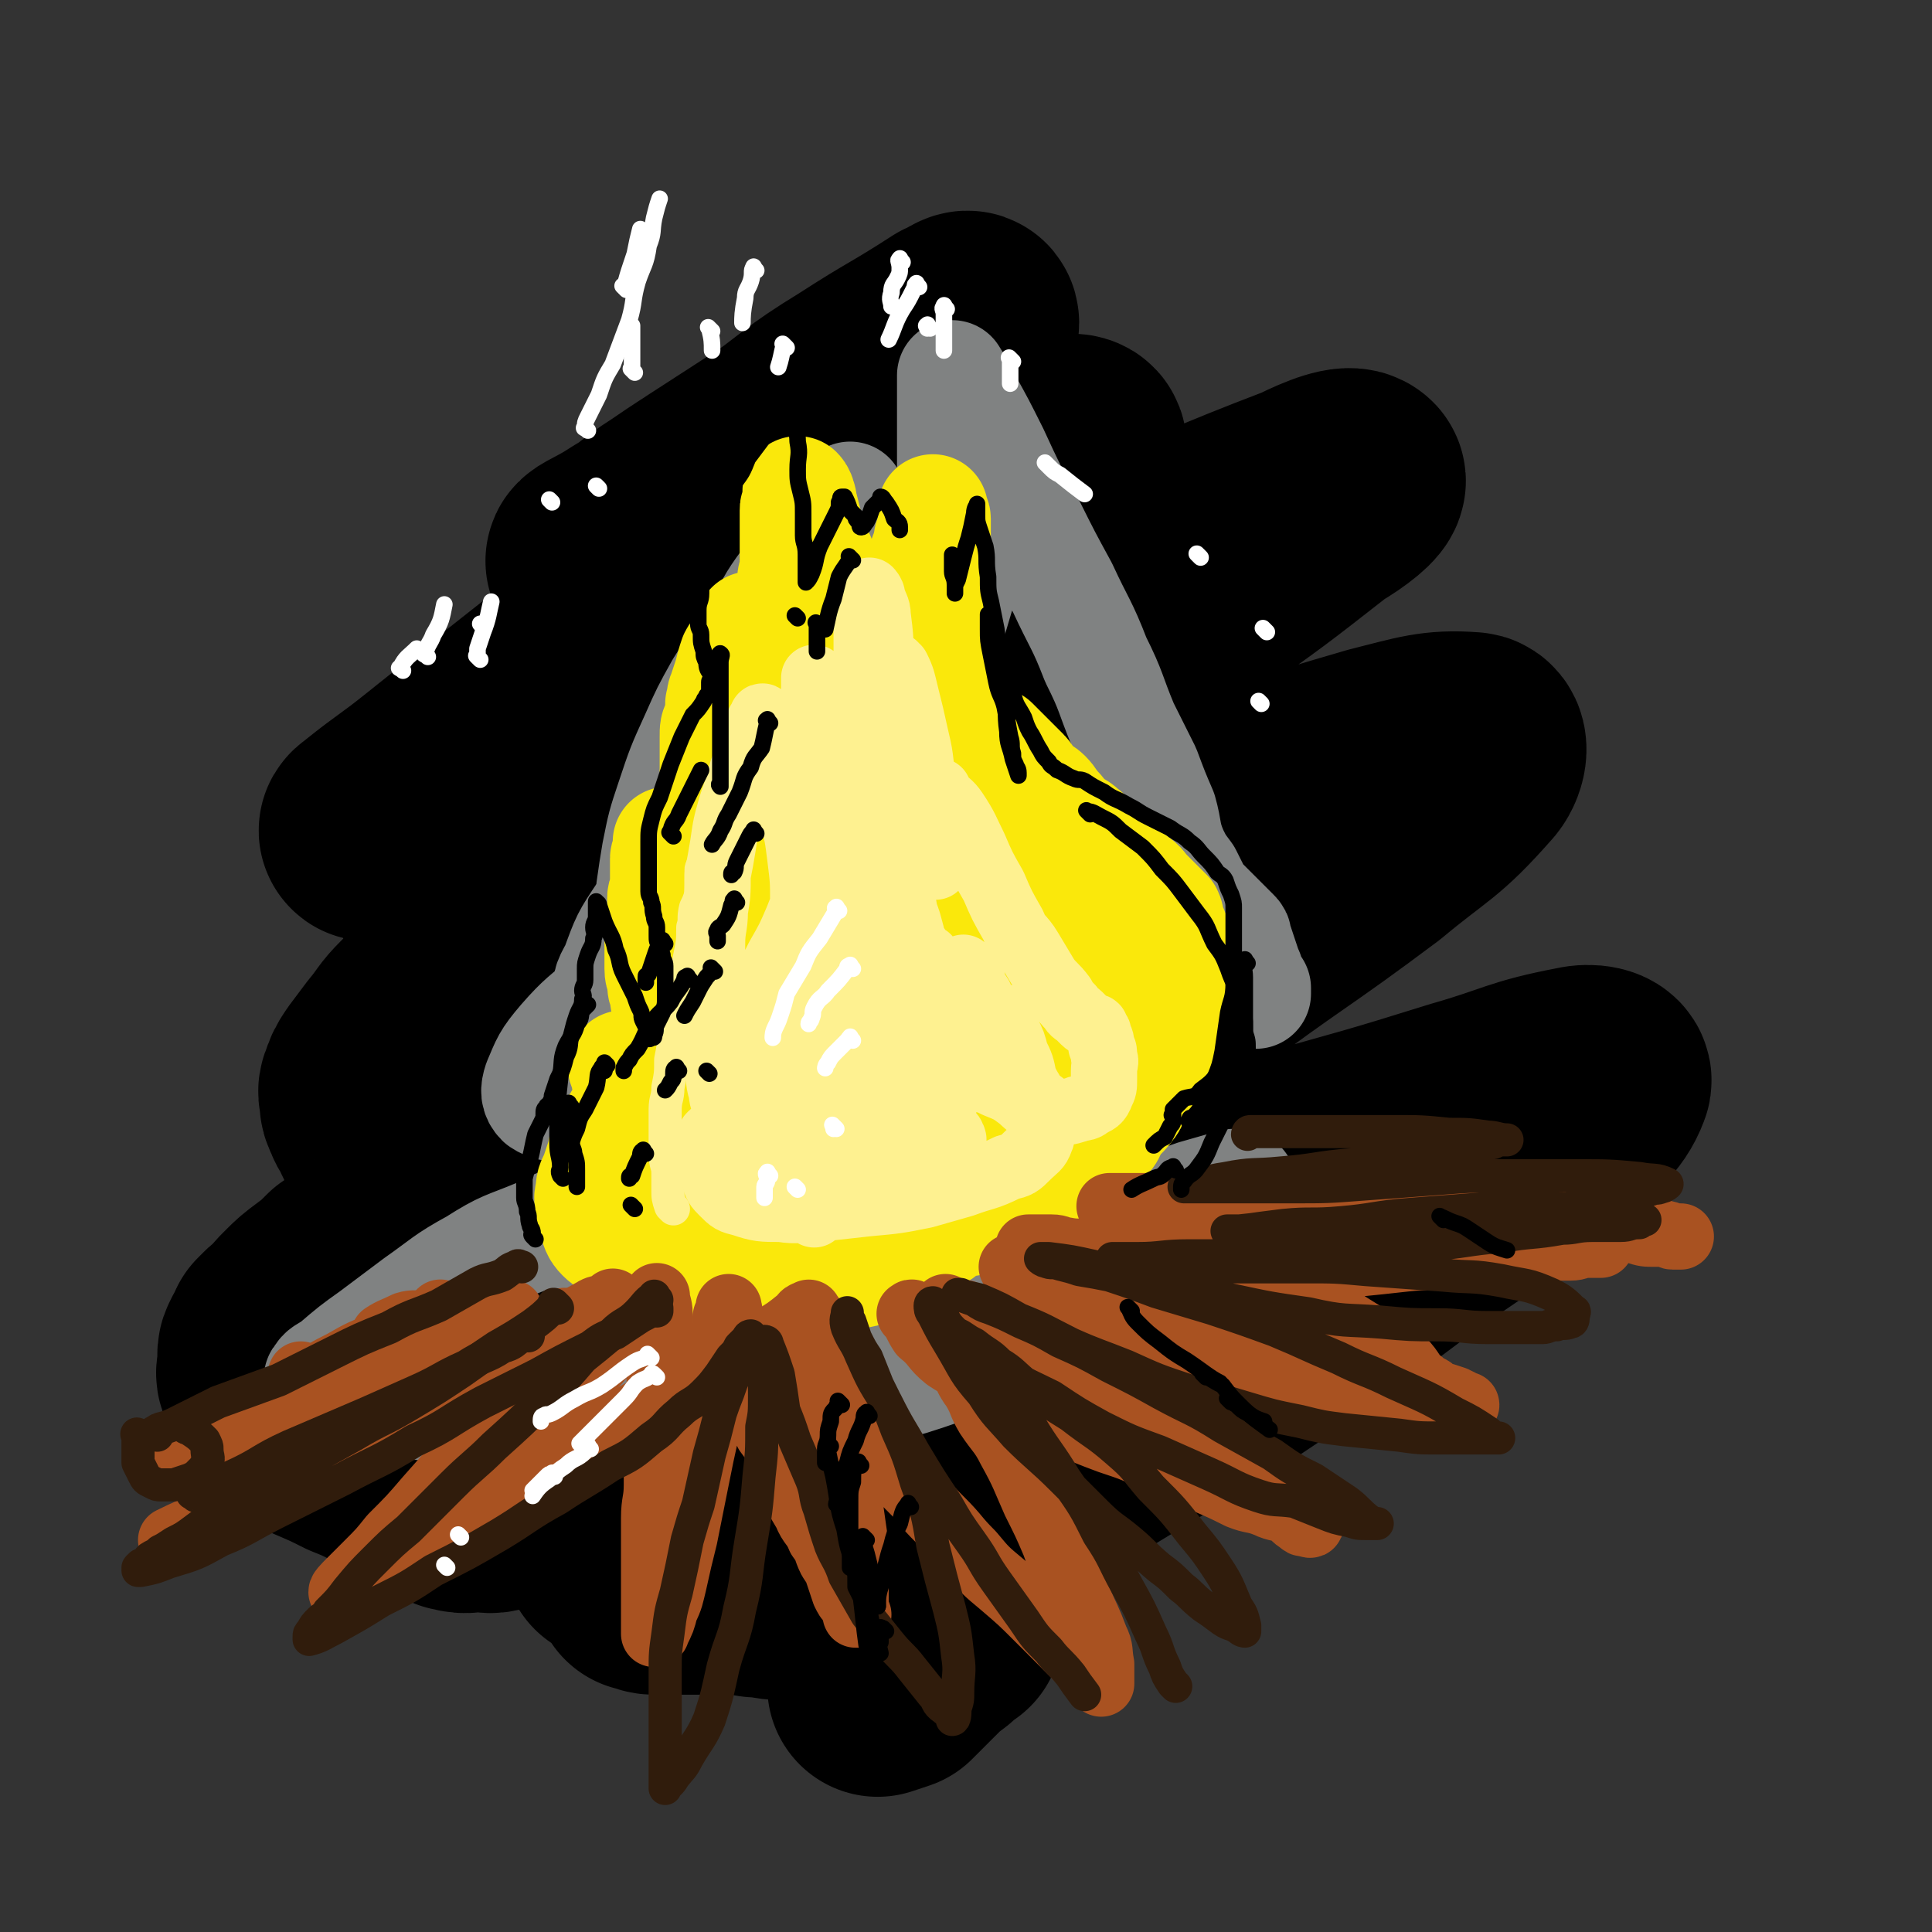
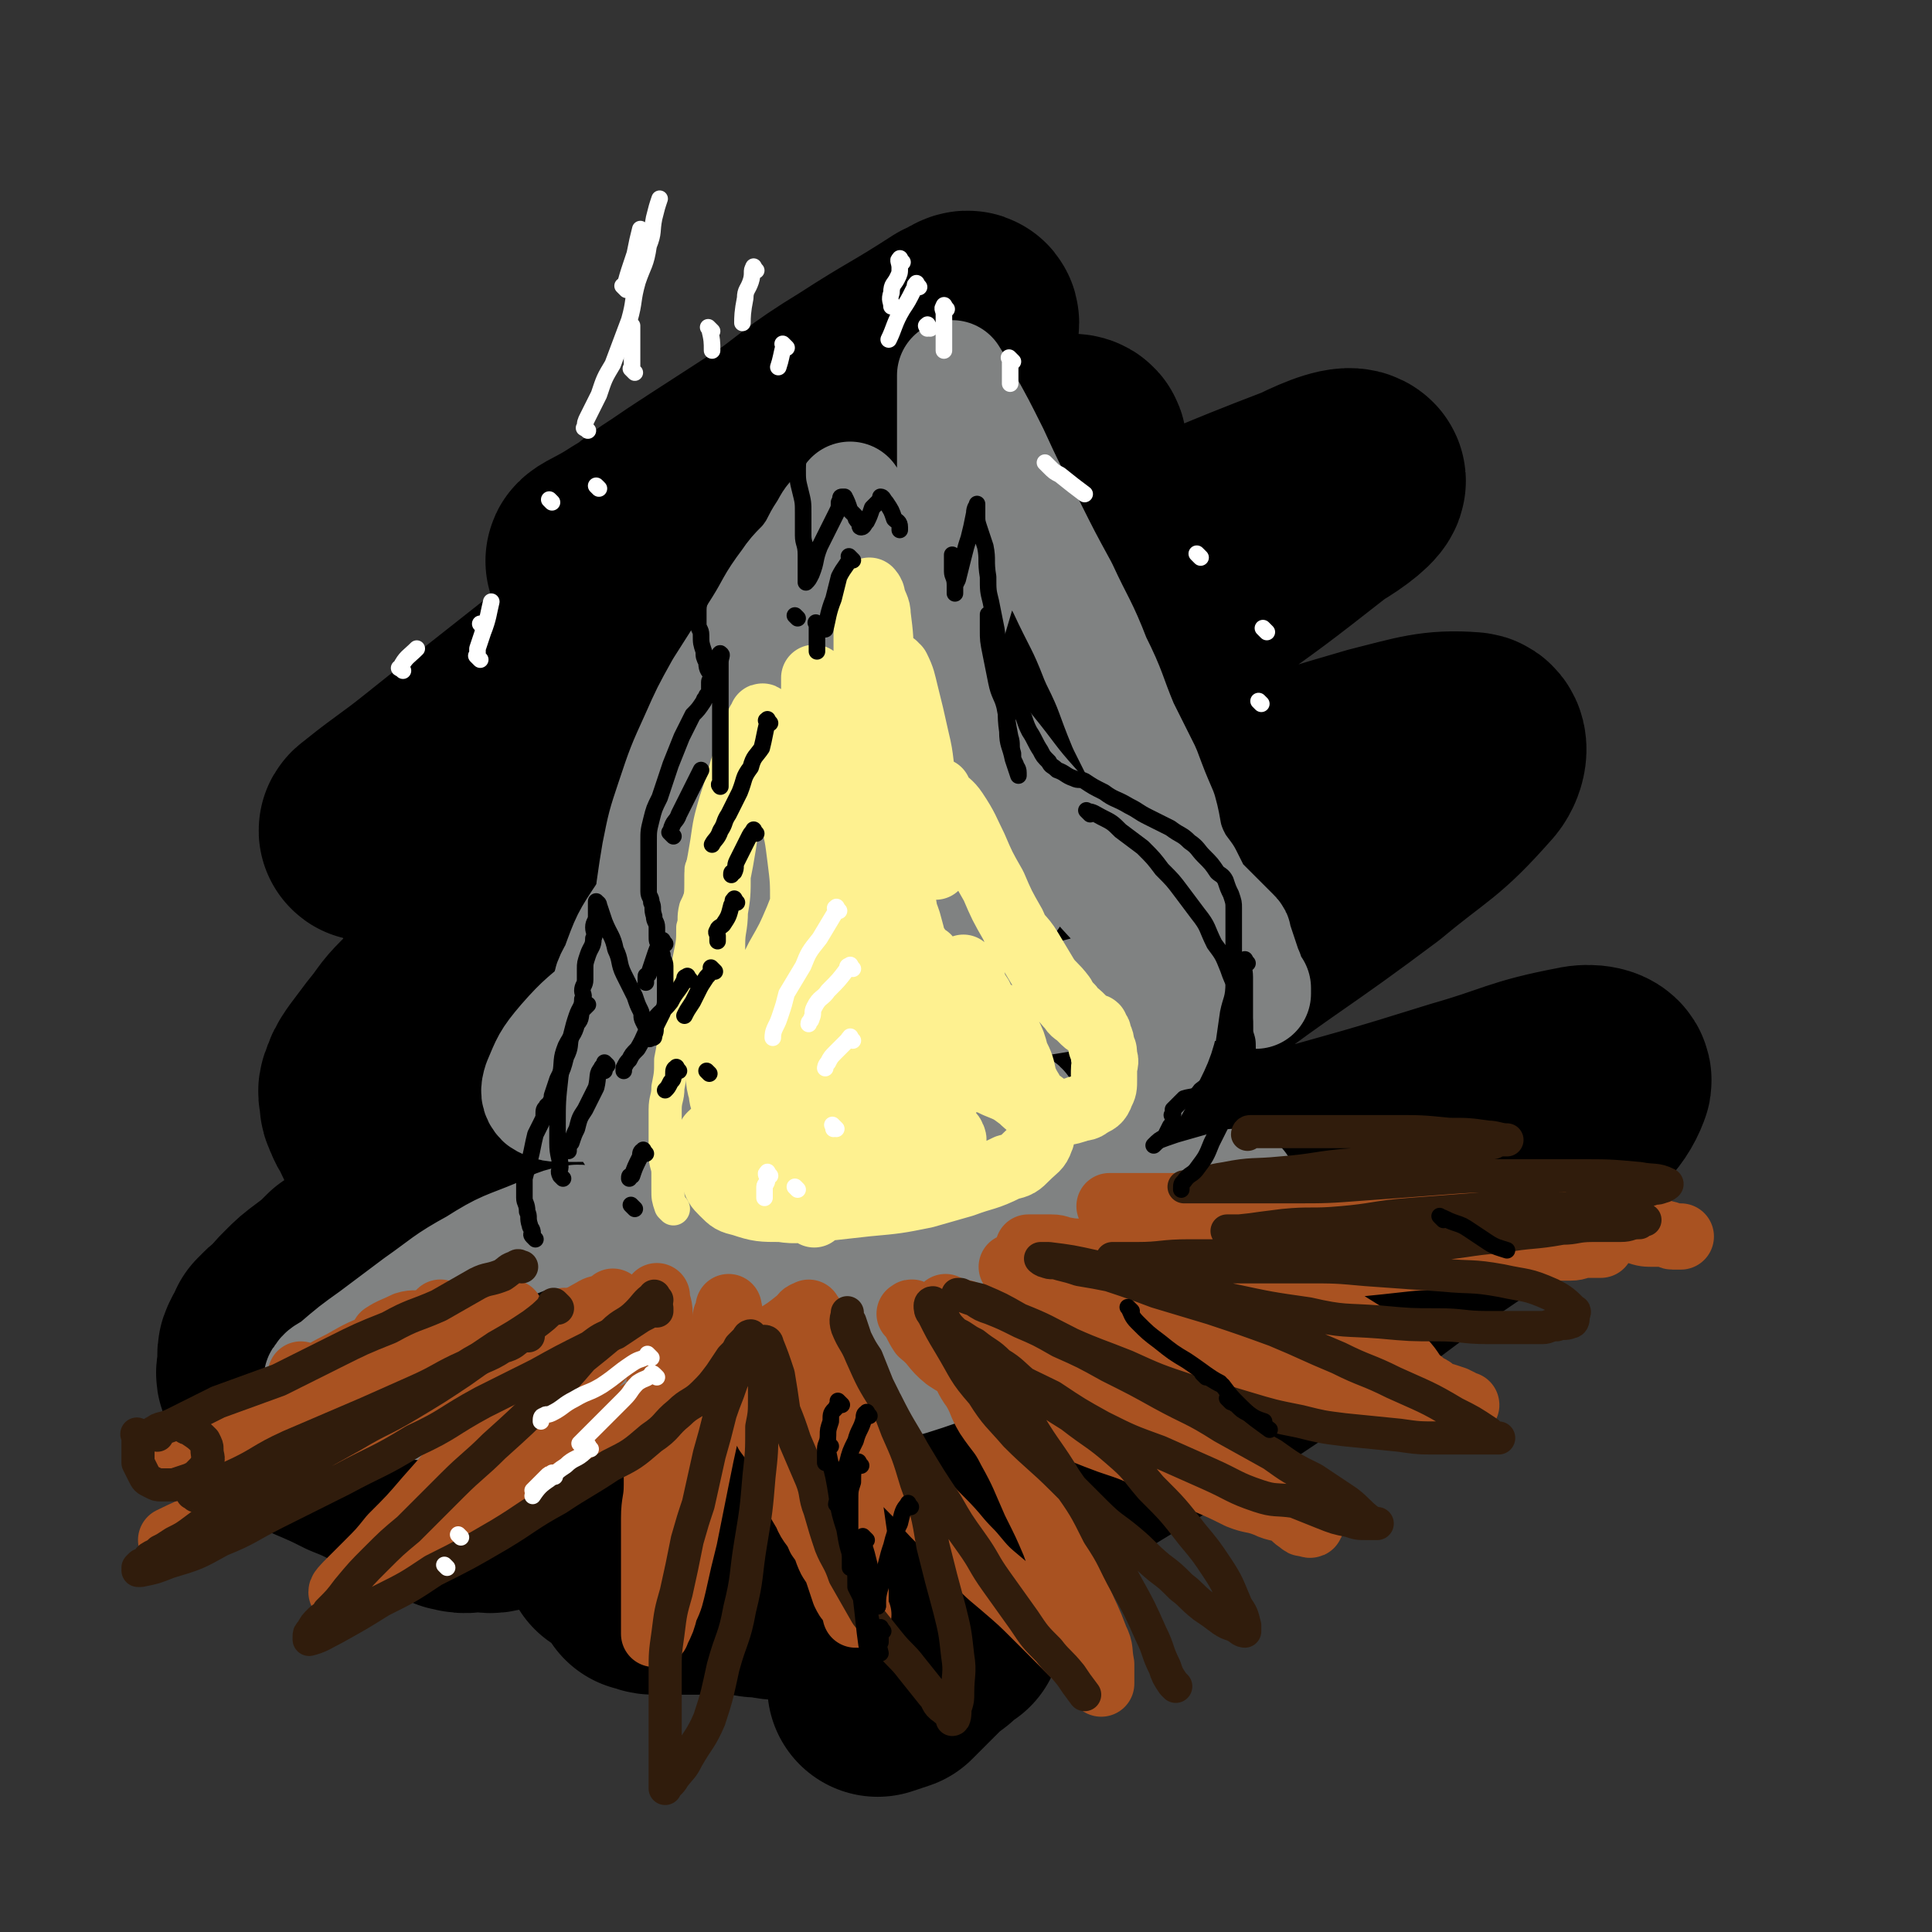
<svg xmlns="http://www.w3.org/2000/svg" viewBox="0 0 700 700" version="1.1">
  <rect x="0" y="0" width="700" height="700" fill="#333333" stroke="none" />
  <g fill="none" stroke="rgb(0,0,0)" stroke-width="80" stroke-linecap="round" stroke-linejoin="round">
    <path d="M336,152c-1,-1 -1,-2 -1,-1 -5,3 -4,4 -9,8 -11,8 -12,7 -24,16 -16,11 -16,12 -31,23 -23,16 -24,16 -47,32 -19,15 -19,15 -38,30 -14,11 -14,11 -29,23 -10,8 -11,8 -21,16 -1,1 -3,2 -2,2 5,-3 7,-4 13,-8 20,-13 20,-13 40,-26 29,-18 29,-18 59,-35 26,-14 26,-14 52,-28 26,-14 26,-14 53,-28 15,-7 15,-8 30,-13 4,-2 9,-3 9,-1 -1,4 -5,7 -11,12 -17,14 -17,14 -36,27 -24,18 -24,18 -49,35 -28,20 -28,20 -56,39 -20,14 -21,13 -41,27 -6,3 -12,7 -12,7 1,1 7,-2 13,-5 27,-14 27,-15 54,-28 44,-21 44,-21 88,-40 32,-15 32,-15 65,-29 34,-14 34,-15 68,-28 8,-4 16,-7 18,-5 1,1 -5,6 -12,10 -23,18 -23,18 -47,35 -43,31 -44,30 -87,62 -39,28 -38,28 -77,57 -33,24 -33,24 -66,49 -11,8 -19,12 -22,15 -2,2 6,-2 12,-5 32,-15 32,-16 64,-31 43,-19 43,-20 88,-37 39,-16 39,-16 80,-30 37,-13 37,-14 75,-25 16,-4 21,-6 34,-5 3,0 2,6 -1,9 -15,17 -17,16 -35,31 -32,24 -33,23 -65,47 -39,29 -39,29 -77,57 -28,20 -28,19 -55,40 -15,11 -17,11 -29,24 -1,1 1,3 3,3 17,-2 18,-3 36,-8 36,-12 36,-14 72,-25 41,-14 41,-13 83,-26 32,-9 33,-9 65,-19 21,-6 21,-8 42,-12 4,-1 9,0 8,2 -3,8 -8,11 -17,19 -25,21 -25,20 -51,38 -32,24 -32,24 -65,46 -28,18 -28,17 -57,35 -17,11 -16,12 -34,22 -7,4 -11,6 -15,7 -1,1 3,-2 5,-3 17,-11 17,-11 34,-22 21,-14 22,-13 43,-27 21,-14 21,-14 42,-28 16,-10 17,-9 31,-19 3,-2 5,-5 3,-6 -7,-2 -11,-1 -21,1 -25,5 -25,6 -50,12 -33,9 -33,10 -67,18 -31,8 -31,9 -63,15 -20,4 -20,4 -41,6 -11,0 -17,4 -22,-1 -4,-4 -1,-10 3,-18 11,-20 13,-20 27,-38 25,-30 26,-29 51,-58 22,-25 23,-24 44,-50 17,-21 17,-20 32,-42 11,-16 14,-17 19,-34 2,-6 0,-9 -5,-11 -12,-5 -14,-4 -27,-3 -23,1 -23,2 -45,7 -23,5 -23,6 -46,12 -21,6 -21,6 -42,11 -15,4 -15,4 -30,6 -5,1 -10,2 -11,-1 0,-7 4,-11 10,-19 15,-19 16,-18 33,-36 19,-21 19,-21 39,-42 20,-21 20,-21 39,-43 9,-9 10,-9 18,-19 4,-5 7,-8 7,-10 0,-2 -3,1 -6,2 -17,11 -17,10 -34,21 -18,11 -17,12 -34,24 -17,11 -17,10 -33,21 -11,7 -10,8 -21,15 -3,2 -8,4 -7,3 1,-1 6,-3 12,-7 15,-9 14,-9 28,-19 17,-11 17,-11 34,-22 13,-8 13,-8 26,-16 8,-5 10,-5 17,-9 0,0 -2,0 -2,1 -7,8 -6,9 -14,17 -15,16 -16,16 -33,32 -20,19 -21,19 -41,39 -21,20 -21,20 -41,41 -13,13 -13,13 -25,27 -9,11 -10,10 -16,22 -3,5 -4,8 -2,11 2,4 5,3 11,3 12,0 12,-1 23,-3 14,-2 14,-2 28,-4 8,-2 8,-2 15,-4 1,0 2,-1 2,0 -2,3 -2,5 -6,8 -9,8 -9,8 -20,16 -14,11 -15,10 -30,21 -10,8 -10,8 -21,16 -8,5 -8,5 -16,10 0,0 0,1 0,1 1,-1 2,-2 3,-3 8,-7 8,-7 16,-14 6,-6 6,-6 12,-12 5,-5 5,-5 8,-9 2,-2 2,-3 3,-5 0,0 0,0 0,0 -5,4 -5,4 -10,8 -6,5 -6,5 -13,10 -6,5 -6,4 -12,10 -5,5 -4,5 -9,11 -3,4 -3,4 -6,8 -2,3 -2,3 -3,6 -1,2 0,2 0,4 0,2 0,2 1,4 1,3 2,3 3,6 2,4 2,5 5,8 2,4 2,3 4,7 1,1 1,2 1,4 1,2 1,2 1,4 0,1 0,1 0,3 0,2 0,2 0,3 0,1 0,1 0,2 0,1 -1,1 -1,2 -2,3 -2,4 -5,7 -3,4 -4,3 -8,7 -5,3 -5,3 -10,6 -4,4 -4,4 -8,7 -4,3 -4,3 -7,6 -3,3 -3,3 -5,6 -2,1 -2,1 -3,2 -1,1 -1,1 -2,2 -1,2 0,2 -1,4 0,0 -1,0 -1,0 -1,2 -1,2 -1,3 0,2 0,2 0,3 0,3 -1,3 0,5 1,4 1,4 3,7 2,4 2,4 5,7 4,4 5,3 10,6 7,3 7,3 13,6 5,2 5,2 11,5 5,2 5,2 10,4 2,1 2,2 4,3 2,1 2,1 5,2 0,1 0,0 1,1 1,1 1,1 2,2 0,0 0,-1 1,-1 0,0 0,0 1,1 2,1 1,2 3,2 3,1 4,0 7,0 4,0 4,1 7,0 5,-1 6,-1 10,-4 7,-4 7,-5 13,-10 9,-8 9,-8 18,-18 8,-9 8,-9 15,-20 5,-8 5,-8 9,-17 3,-9 4,-9 7,-18 2,-6 2,-6 3,-12 1,-4 0,-5 0,-9 0,-1 0,-2 -1,-3 -2,-2 -3,-1 -6,-1 -4,1 -4,1 -8,2 -6,2 -7,1 -12,4 -7,4 -7,5 -13,9 -5,3 -5,3 -10,6 -3,2 -3,1 -6,3 -1,1 -1,2 -2,3 -1,1 -1,0 -2,0 0,0 0,0 0,0 0,0 0,0 0,0 -2,0 -2,0 -3,0 -4,1 -5,1 -8,3 -9,5 -9,5 -16,11 -8,6 -7,6 -14,12 -7,6 -8,6 -14,13 -2,3 -2,3 -4,7 0,0 -1,1 0,1 6,0 7,0 14,-1 13,-2 13,-2 26,-5 12,-3 12,-4 24,-7 10,-3 10,-4 19,-5 5,-1 7,-2 10,0 2,1 1,3 0,5 -3,9 -3,9 -8,17 -4,7 -5,6 -10,13 -3,6 -4,6 -6,12 -1,3 -2,5 0,7 2,3 4,3 8,3 11,1 11,0 22,-1 9,-2 9,-2 18,-5 7,-3 7,-4 14,-6 1,0 2,1 2,1 0,0 -1,0 -1,0 -7,4 -7,5 -15,9 -7,5 -8,4 -15,9 -7,3 -7,3 -13,7 -1,2 -2,2 -3,3 0,0 0,0 0,0 5,-2 5,-2 11,-5 7,-3 6,-3 13,-6 7,-3 7,-3 14,-5 3,-1 3,-1 5,-2 0,0 0,0 0,0 -3,3 -3,3 -5,5 -5,5 -5,5 -10,10 -5,5 -5,5 -11,9 -2,2 -3,2 -5,4 -1,1 0,1 -1,1 0,0 0,0 0,0 2,0 2,1 4,1 6,0 6,0 12,0 7,0 7,0 13,0 6,0 6,0 12,1 5,0 5,1 10,1 3,0 3,0 6,0 2,0 2,1 4,1 2,0 2,0 3,0 1,0 1,0 2,0 1,0 1,0 1,0 1,0 0,1 1,1 1,0 1,0 2,0 2,1 2,1 3,2 2,1 2,0 3,1 1,1 1,1 2,2 0,0 1,-1 1,0 1,0 0,1 0,2 0,0 0,0 0,0 0,1 0,1 0,2 0,1 0,1 0,2 0,1 0,1 0,2 0,0 0,1 0,1 1,-1 2,-2 3,-3 4,-3 3,-3 7,-6 3,-2 3,-2 6,-4 2,-2 3,-3 4,-3 1,0 0,2 0,3 -2,6 -2,6 -5,11 -2,5 -2,5 -4,10 -2,4 -2,4 -4,8 0,2 0,2 -1,3 0,0 0,0 0,0 3,-1 3,-1 6,-2 4,-4 4,-4 8,-8 4,-4 4,-4 8,-7 2,-2 3,-3 5,-4 0,0 -1,0 -1,0 -1,0 -2,0 -3,0 -1,0 -1,1 -2,1 -1,0 -1,0 -1,0 0,0 0,0 0,0 1,0 2,0 3,-1 1,0 1,-1 2,-1 " />
  </g>
  <g fill="none" stroke="rgb(128,130,130)" stroke-width="40" stroke-linecap="round" stroke-linejoin="round">
    <path d="M237,343c-1,-1 -1,-1 -1,-1 -1,-1 0,-1 0,-1 0,-4 0,-4 0,-7 0,-6 0,-6 0,-12 1,-7 1,-7 2,-13 2,-10 2,-10 5,-19 4,-12 4,-12 9,-23 4,-9 4,-9 9,-18 7,-11 7,-11 14,-22 5,-8 4,-8 10,-16 4,-6 5,-5 9,-11 2,-3 2,-4 4,-7 2,-3 2,-4 4,-6 2,-2 2,-2 4,-3 0,-1 0,-1 1,-2 1,-1 1,-2 1,-2 0,0 0,1 0,2 0,6 0,6 0,11 0,9 0,9 -1,18 -2,10 -2,10 -4,20 -2,9 -3,9 -5,18 -2,7 -3,7 -4,13 -1,3 -1,3 -1,5 0,1 0,0 0,0 1,-1 2,-1 3,-2 5,-5 5,-5 9,-11 6,-8 6,-8 11,-16 7,-10 6,-10 12,-19 4,-7 4,-7 8,-13 3,-4 3,-4 5,-8 1,-1 1,-1 2,-1 0,-1 -1,0 -1,0 -2,6 -2,6 -3,13 -2,9 -2,9 -4,17 -2,12 -2,12 -5,23 -2,8 -3,8 -4,16 -1,2 -1,3 -1,5 0,1 0,0 0,0 2,-3 3,-2 4,-6 5,-9 4,-10 8,-20 4,-10 4,-10 8,-21 3,-10 3,-10 6,-21 1,-7 1,-7 2,-14 1,-2 1,-2 1,-4 0,0 0,0 0,0 -1,2 -1,2 -2,5 -3,5 -3,5 -6,10 -1,5 0,5 -2,9 -2,5 -3,5 -5,10 0,0 1,1 1,1 0,-1 0,-1 0,-1 0,-2 1,-2 1,-4 2,-9 2,-9 3,-17 1,-9 1,-9 1,-18 0,-10 0,-10 0,-21 0,-6 0,-6 0,-12 0,-4 0,-4 0,-7 0,-2 0,-3 0,-4 0,0 0,0 0,0 0,0 0,0 0,0 3,5 3,4 5,9 5,9 5,9 10,19 6,13 6,13 13,26 6,12 6,12 12,23 6,13 7,13 12,26 6,12 5,12 10,24 4,8 4,8 8,16 3,8 3,8 6,15 2,7 1,8 4,15 2,4 2,4 5,8 2,4 2,4 4,8 3,3 3,3 5,5 2,2 2,2 4,4 2,2 2,2 4,4 1,1 1,1 1,2 1,3 1,3 2,6 1,3 1,3 2,6 1,1 0,2 1,3 1,2 1,2 2,3 0,1 0,1 0,2 0,0 0,0 0,0 -1,-1 -1,-1 -1,-1 -4,-1 -4,0 -8,-1 -8,-3 -8,-3 -16,-8 -9,-6 -9,-6 -18,-14 -9,-9 -9,-9 -17,-18 -11,-13 -10,-13 -20,-26 -9,-10 -8,-10 -17,-21 -7,-8 -7,-9 -16,-16 -4,-3 -5,-4 -11,-5 -10,-1 -11,-1 -21,2 -9,2 -9,4 -17,10 -13,10 -13,11 -25,23 -11,10 -11,10 -20,22 -8,11 -8,11 -15,24 -6,9 -6,9 -10,20 -3,5 -3,6 -3,12 0,2 1,3 3,3 6,0 6,-1 12,-3 7,-4 8,-4 14,-9 7,-5 7,-6 13,-13 2,-3 2,-3 3,-7 0,-1 1,-2 0,-2 -4,0 -5,-1 -10,1 -8,4 -8,4 -15,10 -11,8 -10,9 -20,19 -8,7 -9,7 -16,15 -6,7 -6,8 -9,15 -1,3 -1,5 1,7 3,2 5,2 9,2 11,0 11,0 22,-2 15,-4 14,-4 29,-9 10,-4 10,-5 20,-8 9,-3 10,-4 19,-4 1,-1 1,1 1,3 -1,6 -1,7 -5,12 -8,12 -9,12 -18,23 -10,11 -11,10 -21,21 -10,10 -10,10 -18,20 -3,3 -5,6 -4,7 1,2 4,1 8,0 12,-4 12,-5 24,-11 17,-8 16,-9 33,-17 12,-7 12,-7 25,-13 10,-4 10,-4 20,-8 0,0 0,1 0,1 -3,5 -2,5 -6,9 -9,10 -9,9 -19,18 -12,10 -12,10 -24,20 -7,5 -7,5 -14,11 0,0 -1,1 -1,1 1,-1 2,-2 4,-3 11,-7 11,-7 21,-14 16,-11 16,-11 31,-23 11,-8 11,-8 21,-17 9,-7 9,-7 17,-15 1,-1 1,-2 0,-2 -5,-2 -6,-2 -11,-2 -18,1 -19,2 -37,5 -15,2 -15,2 -30,5 -21,3 -21,4 -41,5 -10,1 -11,2 -20,-1 -3,-2 -4,-4 -4,-7 1,-11 1,-13 6,-23 7,-14 9,-13 18,-25 10,-14 11,-14 22,-27 10,-12 10,-12 20,-24 7,-7 7,-6 13,-13 0,0 0,-1 0,-1 -2,1 -2,2 -4,3 -9,8 -9,8 -17,16 -11,11 -12,11 -23,22 -9,10 -10,9 -18,20 -5,6 -6,7 -8,14 -1,1 1,1 3,1 9,1 10,2 19,1 17,-1 17,-2 33,-4 18,-3 18,-4 35,-6 12,-1 13,-2 25,-1 4,0 6,1 7,5 1,8 0,10 -4,18 -9,16 -11,15 -22,30 -10,13 -11,13 -21,26 -7,10 -8,9 -13,19 -2,4 -3,7 0,10 3,3 6,2 12,1 15,-2 15,-3 30,-8 17,-5 17,-6 33,-12 11,-4 11,-5 22,-8 4,-1 6,-1 8,1 2,1 1,3 0,5 -7,10 -8,9 -16,18 -7,8 -7,8 -14,15 -7,7 -8,6 -14,13 -1,1 0,1 1,1 3,0 3,0 5,-1 9,-4 9,-4 18,-9 11,-6 11,-6 22,-13 10,-5 10,-5 20,-10 1,-1 3,-1 2,-1 -1,1 -3,1 -6,2 -11,6 -11,7 -23,13 -18,8 -18,7 -36,14 -16,6 -16,7 -32,12 -11,3 -11,4 -22,4 -5,0 -7,0 -9,-3 -3,-5 -2,-8 0,-15 3,-12 5,-12 10,-24 8,-18 9,-18 17,-35 7,-14 7,-14 12,-28 7,-16 8,-15 13,-31 3,-13 2,-13 3,-25 1,-7 2,-7 0,-14 -2,-6 -2,-6 -6,-11 -2,-3 -3,-3 -6,-5 -3,-2 -3,-2 -6,-4 -1,-1 -1,-1 -2,-1 0,0 0,0 0,0 3,-1 3,-2 7,-2 6,-1 6,-1 13,-1 6,0 6,0 13,0 4,0 5,-1 8,0 2,1 2,2 1,4 -2,7 -3,7 -7,13 -6,10 -7,9 -14,18 -5,7 -6,6 -10,13 -3,5 -5,7 -5,11 0,1 2,0 4,0 9,0 9,1 17,0 13,-1 13,-1 25,-3 11,-2 11,-4 22,-4 6,-1 8,-2 12,1 3,2 3,4 2,9 -2,10 -3,11 -8,21 -7,14 -8,13 -15,26 -4,7 -6,6 -9,13 -1,4 -2,6 -1,10 1,2 2,3 5,3 10,1 10,0 20,-1 10,-2 10,-3 19,-6 7,-2 7,-2 14,-4 1,0 3,0 3,1 -1,2 -3,3 -5,5 -8,7 -8,8 -16,14 -11,8 -11,7 -21,15 -4,3 -5,3 -8,6 -1,1 -2,4 -1,3 4,-1 5,-3 10,-6 5,-3 6,-3 11,-6 0,-1 0,-2 0,-2 -2,0 -3,1 -5,1 -11,2 -11,1 -23,3 -16,4 -16,5 -33,9 -21,6 -21,6 -43,10 -16,3 -16,3 -33,5 -12,1 -12,1 -25,0 -11,-1 -12,1 -22,-3 -7,-3 -8,-5 -13,-11 -4,-5 -3,-6 -5,-11 -2,-5 -1,-5 -2,-10 -1,-5 -1,-5 -3,-9 -1,-1 -2,-1 -4,-1 -7,1 -8,2 -14,5 -12,5 -12,4 -23,11 -11,6 -11,7 -21,14 -8,6 -8,6 -16,12 -7,5 -7,5 -14,11 -3,2 -4,2 -5,4 -1,1 0,0 1,0 8,-2 8,-1 15,-3 8,-3 8,-4 16,-6 8,-2 8,-2 16,-4 2,-1 2,-1 4,-1 1,0 0,1 0,1 -3,5 -3,5 -7,9 -3,4 -4,4 -8,8 -1,2 -1,2 -2,4 0,1 -1,2 0,2 8,-2 9,-2 17,-4 13,-4 13,-4 26,-8 15,-4 15,-4 29,-7 12,-4 11,-4 23,-6 8,-2 8,-3 16,-3 3,0 4,0 6,2 2,2 1,2 1,4 0,3 0,4 1,6 1,2 2,3 4,3 7,2 7,2 14,1 12,-2 12,-2 24,-6 16,-6 15,-7 31,-14 13,-5 13,-6 27,-12 8,-4 8,-4 17,-7 4,-2 6,-3 9,-4 1,-1 -2,0 -1,0 1,0 2,0 5,0 5,-1 5,-1 10,-2 7,-1 7,-1 15,-2 6,-1 6,-1 12,-2 3,0 3,-1 7,-1 1,0 1,0 2,0 0,0 0,0 0,0 " />
  </g>
  <g fill="none" stroke="rgb(250,232,11)" stroke-width="40" stroke-linecap="round" stroke-linejoin="round">
-     <path d="M275,458c-1,-1 -1,-1 -1,-1 -1,-1 -1,0 -1,0 -2,0 -2,0 -3,-1 -3,-1 -3,-1 -5,-2 -2,-2 -1,-2 -3,-4 -3,-2 -3,-2 -6,-5 -2,-2 -2,-2 -4,-4 -3,-4 -3,-4 -5,-8 -3,-3 -3,-3 -6,-6 -1,-2 -1,-2 -2,-4 -2,-3 -2,-3 -3,-6 -2,-3 -2,-3 -3,-5 -1,-3 -1,-3 -2,-6 -1,-4 -1,-3 -2,-7 -1,-3 0,-3 -1,-6 0,-1 -1,-1 -1,-2 0,-1 0,-1 0,-2 0,-2 -2,-2 -1,-3 0,0 1,0 2,1 2,2 2,2 4,4 3,3 3,3 7,6 2,2 2,2 4,4 3,2 3,2 5,5 2,1 2,1 4,3 2,2 2,2 3,3 2,2 2,2 3,3 2,1 3,0 4,1 2,1 1,2 2,3 1,1 1,1 2,1 1,1 2,1 2,1 0,0 0,1 0,1 0,0 1,0 2,0 0,0 0,0 0,0 -1,-2 -1,-2 -1,-3 0,-2 0,-2 0,-4 0,-2 0,-2 -1,-4 -1,-4 -2,-3 -3,-6 -2,-4 -2,-4 -5,-8 -2,-3 -1,-3 -3,-7 -2,-2 -2,-2 -4,-5 -2,-3 -2,-3 -3,-5 -2,-3 -1,-3 -3,-5 -2,-2 -2,-2 -4,-5 -1,-2 -1,-2 -1,-5 -1,-2 -1,-2 -1,-5 -1,-2 -1,-2 -1,-4 0,-3 -1,-2 -1,-5 0,-3 0,-3 0,-5 0,-3 0,-3 0,-5 0,-3 0,-3 0,-6 0,-2 1,-2 1,-5 0,-2 0,-2 0,-5 0,-1 1,-1 1,-3 0,-3 0,-3 0,-5 0,-2 0,-2 0,-3 0,-2 0,-2 0,-3 0,-1 1,-1 1,-2 1,-1 0,-2 0,-3 0,-1 0,-1 0,-1 0,1 0,2 0,3 1,4 1,4 2,7 1,4 0,4 1,9 1,4 1,4 3,8 2,4 2,4 4,8 2,2 2,2 3,4 2,3 2,3 4,5 2,2 2,2 3,3 1,1 1,1 2,2 1,1 1,1 1,1 0,-1 0,-2 0,-3 0,-4 0,-4 -1,-7 0,-3 0,-3 -1,-6 -1,-3 -1,-3 -2,-6 -1,-4 -1,-5 -1,-9 0,-3 0,-3 0,-6 0,-5 -1,-5 -1,-10 0,-4 0,-4 0,-8 0,-5 0,-5 0,-9 0,-4 0,-4 0,-9 0,-4 0,-4 0,-8 0,-3 0,-3 0,-7 0,-3 0,-3 1,-5 1,-4 1,-4 1,-7 1,-2 0,-2 1,-4 1,-3 1,-3 2,-6 1,-4 1,-4 2,-7 1,-2 2,-2 3,-4 1,-2 0,-2 1,-4 0,-1 1,-1 1,-1 1,-1 1,-2 1,-2 1,0 1,2 1,3 1,3 1,3 1,6 1,6 1,6 1,11 1,6 0,6 1,12 1,5 1,5 2,10 1,4 1,4 2,9 1,3 1,3 1,7 1,2 1,2 1,3 0,2 0,2 0,3 0,1 1,1 1,2 0,1 0,1 0,2 0,0 0,0 0,0 1,-2 1,-2 1,-4 1,-4 1,-4 2,-8 1,-5 1,-5 1,-9 0,-6 0,-6 0,-11 0,-5 0,-5 0,-10 0,-5 0,-5 0,-10 0,-4 0,-4 0,-8 0,-4 0,-4 0,-8 0,-5 0,-5 0,-9 0,-4 0,-4 0,-7 0,-3 1,-3 1,-5 0,-2 0,-2 0,-4 0,-2 0,-2 0,-4 0,-1 0,-1 0,-2 0,-2 0,-2 0,-3 0,0 0,0 0,-1 0,-1 0,-1 0,-1 0,-1 0,-1 0,-1 0,0 0,0 0,-1 0,-1 0,-1 0,-1 0,-1 0,-1 0,-1 0,-1 0,-1 0,-2 0,-1 0,-1 1,-2 0,-1 0,-1 0,-2 0,-1 0,-1 0,-1 0,-1 0,-2 0,-2 0,0 1,1 1,2 1,2 0,2 1,4 1,4 1,4 2,8 1,3 1,3 2,5 1,3 1,3 2,5 1,3 1,3 2,6 1,2 1,2 1,4 1,3 1,2 1,5 0,1 0,1 0,2 0,1 1,1 1,1 0,1 0,2 0,3 0,1 1,0 1,1 0,1 0,1 0,2 0,0 0,0 0,0 0,1 0,1 0,1 0,1 1,0 1,1 0,0 0,1 0,1 1,0 1,0 2,0 2,-1 2,-1 4,-2 2,-1 3,-1 5,-2 2,-1 2,-1 4,-2 2,-1 2,-2 4,-3 0,-1 0,-1 1,-1 0,-1 0,0 1,0 1,0 1,-1 1,-1 1,-1 1,-1 1,-1 1,-1 1,-1 2,-2 1,-2 1,-2 2,-4 1,-3 1,-3 2,-5 1,-3 1,-2 2,-5 1,-1 1,-1 1,-3 1,-2 0,-2 1,-4 0,-1 1,-1 1,-2 0,-1 0,-1 0,-1 0,-1 0,-1 0,-1 0,-1 0,-1 0,-2 0,-1 0,-1 0,-1 0,-1 0,-1 0,-1 0,-1 0,-1 0,-1 0,-1 0,0 0,0 0,2 1,2 1,3 0,5 0,5 0,9 0,5 1,5 1,11 1,5 0,5 0,10 0,5 0,5 1,10 0,5 0,5 1,10 1,3 2,3 2,6 1,3 0,3 0,6 0,2 1,2 1,4 0,1 0,1 0,2 0,1 1,1 1,2 0,1 0,1 0,1 1,0 1,0 2,0 2,1 2,1 4,3 2,2 2,2 4,4 2,2 2,2 4,3 2,2 2,2 4,4 2,2 2,2 3,3 2,2 2,2 4,4 2,2 1,3 3,4 2,3 3,2 5,4 2,2 2,3 4,5 2,2 2,3 4,5 3,2 3,1 5,3 3,2 2,3 5,5 2,2 3,2 5,4 2,2 2,3 4,5 2,3 3,2 5,4 3,2 2,2 5,5 1,1 1,1 3,3 2,2 2,2 4,4 1,2 0,2 1,4 1,2 1,2 2,5 1,1 1,1 1,2 1,2 1,2 1,3 0,3 0,3 0,5 0,3 -1,3 -1,5 -1,3 -1,3 -1,6 -1,3 0,3 -1,5 -1,4 -1,4 -2,7 -1,3 -1,3 -2,6 -2,3 -2,3 -3,6 -2,3 -2,3 -3,5 -2,3 -2,3 -3,5 -2,3 -1,4 -3,6 -2,3 -3,3 -5,6 -2,2 -1,3 -3,5 -3,4 -3,4 -7,7 -3,2 -3,3 -6,5 -3,2 -3,2 -6,4 -5,3 -4,3 -9,6 -4,2 -5,2 -9,3 -4,2 -4,2 -8,4 -5,2 -6,1 -11,3 -4,2 -3,3 -7,4 -5,2 -5,2 -10,4 -4,1 -4,0 -7,1 -4,1 -4,2 -7,2 -2,1 -2,0 -4,0 -1,0 -1,0 -2,0 -1,0 -2,1 -2,0 -1,-1 -1,-2 -1,-3 -1,-4 -2,-4 -2,-9 -1,-6 0,-7 0,-13 1,-10 1,-10 2,-20 1,-13 0,-13 1,-25 1,-9 1,-9 3,-18 1,-13 1,-13 3,-27 2,-12 2,-12 5,-24 1,-8 2,-8 3,-16 2,-9 2,-9 4,-18 1,-5 1,-5 2,-10 1,-3 1,-3 1,-7 0,-1 1,-1 1,-2 0,0 0,-1 0,-1 1,3 1,4 2,9 1,8 1,8 2,17 1,10 1,10 1,20 0,11 0,11 0,21 0,12 1,12 0,23 -1,10 -1,10 -2,20 -1,5 -2,5 -3,10 -1,5 -1,5 -2,10 -1,2 -1,5 -1,4 0,-1 0,-3 0,-6 0,-7 0,-7 0,-14 0,-11 0,-11 0,-23 0,-12 0,-12 1,-24 1,-13 1,-13 2,-26 1,-11 1,-11 2,-22 1,-7 1,-7 2,-14 1,-4 1,-4 2,-8 1,-2 0,-4 1,-4 1,0 3,1 4,3 4,5 3,6 6,11 4,8 4,8 7,16 4,10 4,10 7,19 4,11 4,11 8,21 2,7 2,7 4,14 2,7 2,7 3,15 1,5 1,5 1,11 0,7 0,7 0,13 0,6 -1,6 -1,11 -1,4 -1,4 -1,7 0,3 0,3 -1,5 -1,2 -1,2 -2,3 -1,1 -2,1 -3,1 -2,0 -2,1 -4,0 -4,-1 -5,-1 -8,-4 -5,-4 -5,-4 -9,-9 -4,-6 -4,-6 -8,-12 -3,-7 -3,-7 -6,-15 -4,-9 -3,-9 -6,-18 -3,-8 -3,-8 -5,-17 -2,-6 -2,-6 -4,-12 -2,-5 -2,-5 -3,-9 -1,-3 -1,-3 -1,-6 -1,-2 -1,-2 -1,-3 0,0 0,0 0,0 0,0 0,0 0,0 -3,3 -4,2 -5,6 -4,5 -3,6 -5,12 -4,8 -4,7 -7,15 -3,6 -2,6 -4,12 -1,5 -1,5 -3,9 -2,3 -2,2 -4,5 -1,2 -1,3 -1,3 -1,0 -1,-2 -1,-3 -1,-4 0,-4 -1,-8 -1,-4 -1,-4 -1,-8 0,-4 0,-4 0,-9 0,-2 0,-2 0,-4 0,-2 0,-2 0,-4 0,-1 0,-1 0,-1 0,-1 0,0 0,0 -2,3 -2,2 -4,5 -3,4 -2,5 -5,9 -3,7 -3,7 -6,13 -4,6 -4,6 -7,12 -4,6 -4,6 -8,12 -4,5 -4,5 -8,10 -3,5 -3,5 -6,9 -3,2 -4,2 -6,4 -2,2 -1,2 -3,4 -1,2 -2,1 -3,3 -1,2 -1,2 -2,3 -1,2 -2,2 -2,3 -2,4 -1,4 -2,7 -1,3 -1,3 -2,6 -1,3 -2,3 -2,7 -1,3 0,3 0,6 0,2 0,2 1,4 1,3 1,4 3,6 2,2 3,2 5,3 4,2 3,2 7,4 4,2 4,2 8,3 5,2 5,1 10,2 5,1 5,1 10,2 4,1 4,0 8,1 4,1 4,2 9,2 5,0 5,0 10,0 5,0 5,0 10,-1 6,-1 6,-1 12,-2 6,-1 6,-1 12,-3 6,-2 6,-2 12,-5 4,-3 4,-2 8,-6 3,-2 3,-2 4,-4 2,-3 3,-3 3,-7 1,-3 0,-3 0,-7 0,-6 1,-6 0,-13 -1,-6 -1,-6 -2,-13 -1,-6 -1,-6 -2,-12 -1,-7 0,-7 -1,-13 -1,-4 -2,-3 -2,-7 -1,-2 0,-3 0,-5 0,-1 -1,-2 -1,-1 -3,3 -2,4 -5,8 -2,6 -2,6 -5,11 -4,8 -4,8 -8,16 -2,4 -2,5 -4,10 -2,3 -2,3 -4,6 -1,1 -1,4 -1,3 -1,-2 0,-5 0,-9 1,-10 1,-10 1,-19 1,-8 1,-8 0,-16 -1,-8 -1,-8 -2,-16 -1,-7 -1,-7 -2,-13 0,0 -1,-1 -1,0 -2,0 -3,0 -4,1 -4,5 -4,5 -6,11 -4,7 -4,7 -7,14 -2,7 -2,7 -3,14 -1,7 -2,7 -1,13 1,6 0,6 3,11 3,3 4,4 8,5 5,3 5,2 11,3 9,1 9,1 17,0 7,-1 7,-1 13,-3 6,-3 7,-3 12,-7 6,-4 6,-4 9,-10 4,-4 4,-5 5,-10 2,-7 2,-8 2,-15 0,-6 0,-6 -2,-11 -2,-10 -3,-10 -6,-20 -2,-7 -2,-7 -5,-13 -3,-7 -3,-8 -6,-15 -2,-4 -3,-4 -4,-7 -1,-4 -1,-4 -2,-7 -1,-2 -1,-2 -2,-4 -1,-1 0,-2 -1,-3 0,0 -1,0 0,0 1,-1 2,-1 4,0 5,2 5,3 9,6 5,3 5,2 10,6 6,4 6,4 11,10 5,6 5,6 9,12 3,5 4,5 6,10 3,7 3,7 5,13 2,6 3,6 3,13 1,7 0,7 0,15 0,9 1,9 0,17 -1,7 -1,7 -3,14 -2,5 -2,6 -5,11 -4,6 -4,6 -9,11 -3,4 -4,3 -8,6 -5,2 -5,2 -10,3 -3,1 -4,1 -6,0 -3,-2 -3,-3 -4,-6 -2,-6 -3,-6 -3,-13 0,-8 1,-9 3,-17 2,-8 2,-8 5,-15 4,-7 4,-7 9,-14 3,-5 3,-5 7,-10 2,-3 2,-4 4,-7 1,-1 3,-1 3,0 0,3 -1,4 -3,9 -2,6 -2,6 -5,12 -3,6 -3,6 -8,12 -3,4 -3,4 -7,8 -1,1 -2,1 -4,2 0,0 -1,0 -1,0 -1,-2 -2,-2 -2,-5 -1,-8 -1,-8 -1,-16 0,-11 0,-11 0,-22 0,-15 0,-15 0,-30 0,-9 -1,-9 -1,-19 0,-8 0,-8 0,-16 0,-5 0,-5 -1,-10 0,-1 0,-1 -1,-1 -1,0 -2,0 -2,1 -4,5 -4,5 -6,10 -3,7 -2,7 -5,15 -3,7 -3,7 -6,14 -3,7 -3,7 -5,14 -2,4 -2,4 -3,8 -1,2 -2,2 -2,5 -1,1 0,2 0,2 " />
-   </g>
+     </g>
  <g fill="none" stroke="rgb(254,241,144)" stroke-width="12" stroke-linecap="round" stroke-linejoin="round">
    <path d="M244,438c-1,-1 -1,-1 -1,-1 -1,-3 -1,-3 -1,-6 0,-3 0,-3 0,-6 0,-3 -1,-3 -1,-7 0,-4 0,-4 0,-7 0,-5 0,-5 0,-9 0,-4 1,-4 1,-8 1,-5 1,-5 1,-10 1,-5 1,-5 1,-9 1,-5 1,-5 2,-9 1,-5 1,-5 2,-10 1,-5 1,-5 2,-10 1,-5 1,-5 1,-10 1,-3 0,-3 1,-7 1,-2 1,-2 2,-5 0,-2 0,-2 0,-4 0,-2 0,-2 0,-4 0,0 0,0 0,0 0,-1 0,-1 0,-1 0,-1 1,0 1,0 2,3 2,4 3,7 1,5 1,5 2,10 1,7 1,7 2,15 1,6 2,6 2,13 1,6 1,6 1,12 1,4 1,4 2,8 1,3 0,3 1,6 0,3 0,3 1,7 1,2 1,2 1,3 1,1 1,3 1,2 1,0 1,-1 2,-3 1,-1 1,-1 1,-2 " />
  </g>
  <g fill="none" stroke="rgb(254,241,144)" stroke-width="24" stroke-linecap="round" stroke-linejoin="round">
    <path d="M264,402c-1,-1 -1,-1 -1,-1 -2,-4 -1,-4 -2,-7 -1,-4 0,-4 -1,-9 -1,-5 -1,-5 -1,-10 -1,-5 -1,-5 -1,-10 0,-6 0,-6 0,-12 0,-6 0,-6 0,-11 0,-6 1,-6 1,-12 1,-6 1,-6 1,-13 1,-5 1,-5 2,-11 1,-7 1,-7 3,-14 2,-6 2,-6 4,-13 1,-3 2,-3 3,-6 1,-4 1,-4 2,-7 1,-2 0,-2 1,-4 0,-1 1,-1 2,-1 0,-1 -1,-2 -1,-1 1,2 2,3 3,7 2,4 2,4 4,9 2,9 2,10 4,19 2,8 2,8 3,16 1,8 1,8 1,16 1,7 1,7 1,13 0,6 0,6 0,12 0,3 0,3 0,7 0,2 0,2 1,4 1,2 1,2 2,3 0,0 1,0 1,0 1,-3 1,-3 1,-6 0,-5 0,-6 0,-11 0,-7 -1,-7 -1,-14 -1,-11 -1,-11 -1,-22 0,-11 0,-11 0,-22 0,-8 0,-8 0,-17 0,-7 0,-7 0,-15 0,-4 0,-4 0,-8 0,-3 0,-3 0,-5 0,-1 0,0 0,0 0,0 0,0 0,0 1,3 1,3 1,5 2,7 2,7 3,13 2,8 2,8 3,16 1,6 1,6 2,12 1,5 2,5 2,9 0,3 0,3 0,6 0,2 1,3 1,3 0,0 0,0 0,-1 1,-5 1,-5 2,-10 1,-8 1,-8 2,-16 1,-9 1,-9 2,-17 1,-11 1,-11 1,-21 0,-6 0,-6 0,-11 0,-4 0,-4 0,-8 0,-4 1,-4 1,-7 0,-2 0,-2 0,-3 0,-1 0,-2 0,-2 0,0 1,1 1,2 1,4 2,4 2,7 1,8 1,8 1,16 1,10 1,10 1,19 0,9 0,9 0,18 0,11 1,11 1,21 0,7 0,7 0,13 0,5 0,5 0,9 0,1 0,1 0,2 0,0 0,0 0,0 0,-5 0,-5 0,-11 0,-7 1,-7 1,-15 1,-8 0,-8 0,-16 0,-6 0,-6 1,-13 0,-4 1,-4 1,-9 0,-3 0,-3 0,-7 0,-2 0,-2 0,-5 0,-1 0,-1 0,-2 0,-1 0,-2 0,-2 0,0 0,1 0,1 0,0 0,0 0,0 0,0 1,0 1,0 2,4 2,5 3,9 2,8 2,8 4,17 2,8 1,8 3,17 2,8 2,7 3,15 1,3 1,3 1,7 0,3 0,3 0,6 0,1 0,1 0,1 0,0 0,0 0,0 0,-1 0,-1 0,-2 0,-4 1,-4 1,-7 0,-4 0,-4 0,-8 0,-3 0,-3 0,-6 0,-2 0,-2 0,-3 0,-1 0,-1 0,-1 0,-1 0,0 0,1 3,3 4,3 6,6 4,6 4,7 7,13 3,7 3,7 7,14 3,7 3,7 7,14 2,5 3,4 6,9 3,5 3,5 6,10 2,3 3,3 6,7 1,2 1,2 3,4 1,2 2,2 3,3 1,1 1,1 2,2 1,1 2,1 3,2 1,0 1,0 1,1 1,1 1,1 1,2 1,2 1,2 1,4 1,2 1,1 1,4 1,2 0,2 0,5 0,1 0,1 0,3 0,3 0,3 -1,5 -1,3 -2,3 -4,4 -2,2 -3,1 -5,2 -3,1 -4,1 -7,1 -2,0 -2,-1 -4,-2 -4,-3 -4,-3 -7,-6 -5,-6 -4,-6 -8,-13 -3,-5 -3,-5 -5,-11 -3,-5 -2,-5 -4,-10 -2,-3 -2,-3 -3,-7 -1,-1 -1,-1 -2,-2 -1,-1 -1,-2 -1,-1 -2,0 -1,1 -2,2 -3,6 -4,6 -6,11 -2,5 -1,6 -3,11 -3,7 -3,7 -7,14 -3,6 -3,6 -6,11 -3,5 -3,6 -6,10 -2,3 -3,5 -5,6 -1,0 -1,-2 -1,-3 0,-4 0,-4 0,-8 0,-8 0,-8 1,-16 1,-10 1,-10 2,-20 0,-3 0,-3 0,-7 0,-2 1,-4 1,-3 0,1 -1,4 -2,8 -2,7 -2,7 -4,13 -3,9 -2,9 -6,17 -5,9 -5,9 -10,17 -4,6 -4,6 -8,11 -2,3 -3,3 -5,5 -1,1 0,0 0,0 0,-2 -1,-2 -1,-4 0,-5 0,-5 1,-11 1,-6 1,-7 2,-13 1,-6 2,-5 3,-11 1,-4 1,-4 1,-8 0,-1 1,-2 0,-2 -3,1 -3,3 -7,5 -4,4 -5,4 -9,8 -4,5 -4,6 -7,11 -3,6 -3,6 -5,12 -1,4 -2,5 -1,9 0,3 1,4 3,6 3,3 3,3 7,4 6,2 7,2 14,2 6,1 7,0 13,0 9,-1 9,-1 18,-2 11,-1 11,-1 21,-3 7,-2 7,-2 14,-4 8,-3 8,-2 16,-6 4,-1 4,-1 7,-4 3,-3 4,-3 5,-6 1,-2 0,-2 0,-4 -1,-3 0,-3 -1,-5 -2,-3 -3,-3 -6,-6 -4,-3 -4,-3 -9,-5 -4,-2 -4,-2 -8,-2 -4,0 -4,0 -7,1 -2,0 -3,-1 -3,0 -2,2 -2,3 -2,6 -1,2 0,2 0,4 1,4 1,4 2,8 1,1 2,1 2,2 1,1 0,2 0,3 0,0 0,0 -1,0 -4,0 -4,0 -8,0 -7,-1 -7,-1 -15,-2 -7,-1 -7,-1 -15,-2 -7,-1 -7,-2 -14,-2 -7,0 -7,0 -14,0 -5,0 -5,0 -9,0 -4,0 -4,1 -8,1 -2,1 -2,0 -3,1 -1,1 -1,1 -1,2 -1,1 0,2 0,4 0,1 -1,1 0,2 2,3 2,3 4,5 4,1 5,1 9,1 6,1 6,1 12,0 8,-1 8,-1 15,-3 6,-2 6,-3 11,-6 5,-3 6,-3 10,-7 3,-3 3,-4 5,-8 1,-3 1,-3 1,-6 -1,-4 -1,-4 -3,-7 -3,-4 -3,-4 -6,-7 -5,-4 -5,-4 -10,-6 -4,-2 -5,-2 -9,-3 -6,-1 -6,-1 -11,-1 -5,0 -5,1 -9,1 -3,0 -3,0 -6,0 0,0 0,0 0,0 0,0 0,0 0,0 1,-2 0,-2 1,-3 2,-5 3,-5 5,-10 3,-6 3,-6 6,-12 4,-7 4,-7 7,-14 2,-5 2,-5 3,-10 2,-4 2,-4 3,-8 1,-2 0,-2 1,-4 0,-1 1,-2 2,-1 0,0 -1,0 -1,1 1,5 2,5 3,10 2,10 1,10 3,19 2,9 3,9 5,18 1,4 0,4 1,8 1,6 1,6 2,11 1,2 1,1 2,3 0,0 0,0 0,0 1,-2 1,-2 1,-3 2,-6 3,-5 4,-11 2,-8 2,-8 3,-17 2,-7 1,-7 2,-14 1,-4 1,-4 2,-8 1,-2 1,-4 1,-4 1,0 1,2 1,3 1,6 1,6 2,11 1,7 2,7 3,13 1,6 1,6 2,12 1,3 0,3 1,7 0,2 1,4 1,3 0,0 -1,-2 -1,-4 -1,-2 -1,-2 -1,-3 -3,-8 -2,-8 -4,-15 -2,-5 -2,-4 -3,-9 -1,-3 -1,-3 -2,-5 -1,-2 -1,-4 -1,-3 -2,2 -2,5 -3,9 -2,8 -2,8 -4,15 -1,7 0,7 -2,13 -2,6 -3,6 -6,11 -1,4 -1,4 -3,8 -2,2 -2,2 -4,3 -1,1 -2,1 -2,0 -2,-2 -2,-3 -3,-6 -2,-3 -1,-3 -2,-7 -1,-3 -1,-3 -1,-7 0,-5 0,-5 1,-11 2,-10 3,-10 5,-21 2,-6 1,-6 3,-11 1,-3 2,-4 3,-6 0,-1 0,0 0,0 0,5 0,5 0,10 0,5 0,5 0,10 0,5 0,5 0,10 0,3 0,4 0,6 0,0 0,-1 0,-1 0,0 0,0 0,0 2,-3 1,-3 3,-5 3,-4 3,-4 6,-9 3,-5 3,-5 6,-10 2,-3 2,-3 4,-5 0,0 1,0 1,0 2,2 2,2 3,5 2,7 2,8 3,15 2,8 1,8 2,15 1,5 0,5 2,10 1,5 1,5 3,9 1,1 1,2 2,2 2,1 2,1 4,0 3,-2 4,-2 6,-4 3,-3 3,-3 5,-6 2,-2 2,-2 4,-4 1,-1 1,-2 2,-3 0,0 0,0 0,1 2,3 2,3 3,5 2,4 2,4 3,8 2,4 2,4 3,9 1,2 1,2 2,4 0,1 1,2 1,2 0,-1 -1,-2 -2,-4 -3,-5 -4,-5 -7,-9 -5,-6 -4,-7 -9,-13 -5,-6 -5,-5 -10,-11 -3,-4 -2,-4 -5,-7 -3,-3 -3,-3 -5,-6 -1,0 -1,0 -2,-1 -1,-1 -1,-3 -2,-2 -1,1 -1,3 -1,6 -1,5 -1,5 -2,11 -1,7 -1,7 -1,13 -1,9 -1,9 -1,17 0,7 0,7 -1,13 -1,7 0,7 -2,13 -1,2 -2,2 -3,3 0,0 0,0 0,0 1,-3 1,-3 1,-6 1,-5 0,-6 1,-11 1,-5 2,-4 3,-9 0,-1 0,-1 0,-2 0,0 0,0 0,0 -2,3 -2,3 -4,6 -4,7 -4,7 -8,14 -4,6 -4,6 -8,12 -3,4 -3,4 -6,8 -2,3 -2,2 -4,5 -1,1 -1,2 -1,3 " />
  </g>
  <g fill="none" stroke="rgb(169,82,33)" stroke-width="24" stroke-linecap="round" stroke-linejoin="round">
    <path d="M206,480c-1,-1 -1,-1 -1,-1 -1,-1 0,0 0,0 -1,2 -1,2 -2,4 -3,5 -3,5 -6,10 -6,8 -7,8 -13,16 -6,8 -7,8 -13,15 -8,10 -8,10 -16,19 -6,7 -6,7 -13,14 -4,5 -4,5 -9,10 -3,3 -3,3 -6,6 -2,2 -4,4 -3,4 2,0 4,-2 8,-6 6,-5 6,-6 12,-11 9,-7 9,-7 18,-14 9,-9 9,-9 18,-18 8,-8 9,-8 17,-16 8,-7 8,-7 15,-15 4,-3 4,-3 7,-7 4,-4 3,-5 7,-8 3,-3 3,-2 5,-4 2,-2 1,-2 2,-3 1,-1 2,-1 3,-2 1,0 0,0 1,-1 1,-1 1,0 1,-1 0,-1 0,-2 0,-1 0,2 1,3 1,6 0,8 0,8 0,15 0,7 0,7 0,15 0,9 -1,9 -1,18 0,7 0,7 0,14 0,6 -1,6 -1,12 0,7 0,7 0,14 0,4 0,4 0,8 0,4 0,4 0,8 0,3 0,3 0,6 0,1 0,1 0,3 0,1 0,2 0,3 0,0 1,0 1,-1 2,-4 2,-4 3,-8 2,-4 2,-5 3,-9 2,-9 2,-9 4,-17 2,-10 2,-10 4,-20 2,-10 2,-10 4,-19 2,-7 2,-7 3,-14 1,-5 1,-5 2,-11 1,-4 0,-4 1,-8 0,-2 1,-2 1,-4 0,-2 0,-2 0,-4 0,0 1,0 1,-1 0,-1 0,-2 0,-2 0,-1 0,0 0,0 1,3 0,3 1,5 1,5 2,4 3,9 2,5 2,5 3,10 2,6 1,6 3,12 2,5 2,4 4,9 3,4 3,4 5,8 2,5 2,5 4,10 2,6 2,6 5,11 2,5 3,4 5,9 3,4 2,4 4,8 2,3 2,3 3,6 1,3 1,3 2,6 1,2 1,2 2,3 1,1 1,1 1,2 1,2 1,2 2,3 0,0 -1,0 -1,0 0,-1 0,-2 0,-3 0,-4 0,-4 0,-8 0,-7 0,-7 0,-14 -1,-7 -1,-7 -2,-14 -2,-10 -2,-10 -3,-21 -2,-7 -1,-8 -3,-15 -1,-5 -2,-5 -3,-9 -1,-4 -1,-5 -2,-9 -1,-2 -1,-2 -2,-4 -1,-2 -1,-2 -1,-3 0,-1 0,-1 0,-2 0,-1 0,-1 0,-1 0,-1 0,0 0,0 0,0 0,0 0,0 0,1 0,1 0,1 2,5 1,5 4,10 3,6 4,6 8,12 4,6 4,6 8,13 4,6 4,6 8,12 5,6 5,6 11,12 4,5 4,5 8,9 6,6 5,6 11,12 5,6 5,6 11,11 7,6 7,6 13,12 5,5 5,5 9,9 4,4 4,4 8,8 3,3 3,3 6,6 0,0 0,0 0,0 0,0 0,1 0,1 0,0 0,0 0,0 0,0 0,0 0,-1 0,-3 0,-3 0,-6 -1,-5 0,-5 -2,-9 -3,-8 -3,-7 -6,-14 -5,-10 -5,-10 -9,-21 -3,-7 -3,-7 -7,-15 -4,-9 -4,-10 -9,-19 -3,-6 -4,-6 -8,-12 -3,-5 -2,-5 -5,-10 -3,-4 -2,-4 -5,-8 -2,-3 -2,-3 -4,-5 -2,-3 -2,-4 -4,-6 -2,-3 -2,-3 -4,-4 -2,-2 -2,-1 -3,-2 -1,-1 -1,-2 -2,-2 -1,-1 -1,0 -1,0 -1,0 0,0 0,0 2,3 2,4 4,7 5,4 4,5 9,9 6,4 6,3 12,7 7,3 7,3 14,7 8,5 8,5 16,9 9,4 9,4 17,7 9,3 9,3 17,7 8,3 8,3 17,7 7,3 7,3 13,6 5,2 5,1 10,3 4,2 5,1 8,3 2,1 2,2 4,3 1,1 1,1 2,1 1,0 2,1 2,0 0,-1 -1,-2 -2,-3 -3,-4 -3,-4 -6,-6 -6,-5 -6,-5 -11,-9 -7,-5 -8,-5 -15,-9 -9,-6 -9,-7 -18,-13 -7,-5 -7,-5 -15,-9 -9,-5 -9,-5 -18,-9 -7,-4 -7,-4 -14,-7 -6,-3 -6,-3 -12,-5 -5,-2 -5,-1 -9,-3 -3,-1 -3,-2 -5,-3 -2,-1 -2,0 -4,0 -1,0 -1,0 -2,-1 -1,-1 -1,-1 -1,-1 -1,-1 0,0 0,0 1,1 0,2 1,2 4,3 5,3 9,4 7,3 8,3 15,5 9,3 9,3 19,5 10,2 10,3 20,4 11,2 11,1 23,2 8,1 8,2 15,2 9,1 9,-1 17,0 8,1 8,1 16,2 5,1 5,1 11,1 7,0 7,0 13,1 4,0 4,0 8,1 3,0 3,1 6,1 2,0 3,1 3,0 0,-1 -2,-1 -4,-3 -4,-3 -3,-4 -7,-8 -4,-4 -5,-4 -10,-7 -8,-5 -8,-5 -16,-10 -9,-4 -9,-4 -17,-8 -10,-4 -10,-4 -21,-7 -9,-3 -9,-2 -18,-4 -9,-1 -9,-1 -17,-2 -6,-1 -7,-1 -13,-1 -5,-1 -5,0 -10,-1 -2,0 -2,-1 -5,-1 -2,0 -2,0 -4,0 -2,0 -2,0 -3,0 -1,0 -1,0 -1,0 -1,0 0,0 0,0 2,0 1,1 3,1 5,1 6,1 11,2 9,2 9,2 18,3 11,1 11,1 22,1 12,0 12,0 23,0 10,0 10,0 21,0 9,0 9,0 19,-1 10,-1 10,-1 19,-2 9,-1 9,0 18,-1 7,0 7,-1 14,-1 7,-1 7,0 14,-1 3,0 3,-1 7,-1 3,0 4,0 7,0 3,0 3,-1 5,-1 2,0 2,0 4,0 1,0 2,0 2,0 0,0 -1,-1 -2,-1 -5,-1 -5,-1 -9,-2 -7,-1 -7,0 -14,-1 -9,-1 -9,-2 -17,-3 -11,-1 -11,0 -21,-1 -13,-1 -13,-1 -25,-2 -11,-1 -11,-1 -22,-1 -10,-1 -10,-1 -19,-1 -8,0 -8,-1 -15,-1 -8,0 -8,-1 -15,-1 -5,0 -5,0 -10,0 -2,0 -2,0 -5,0 -1,0 -1,0 -3,0 0,0 0,0 -1,0 0,0 0,0 0,0 2,0 2,0 3,0 5,0 5,0 9,0 7,0 7,0 14,0 9,0 9,0 18,0 11,0 11,0 22,0 9,0 9,0 19,0 13,0 13,0 26,1 10,1 10,2 20,3 10,1 10,0 19,1 9,1 9,1 17,2 6,1 6,0 12,1 6,0 6,0 12,1 3,1 3,1 7,1 2,0 2,0 3,0 2,0 2,1 3,1 1,0 3,0 3,0 0,0 -1,0 -2,0 -5,-1 -5,-2 -9,-2 -6,-1 -6,-1 -11,-1 -9,-1 -9,-1 -18,-1 -12,0 -12,0 -24,0 -12,0 -12,0 -23,0 -14,0 -14,0 -27,1 -13,1 -13,1 -26,2 -13,1 -13,1 -25,2 -11,1 -11,1 -22,2 -9,1 -9,2 -18,3 -6,1 -6,1 -13,2 -4,1 -4,1 -8,1 -3,0 -3,0 -6,1 -2,0 -2,1 -4,1 -2,0 -2,0 -3,0 -1,0 -1,0 -2,0 -1,0 -1,0 -1,0 -1,0 0,0 0,0 1,0 0,1 1,1 5,2 5,2 10,4 8,3 8,3 17,6 11,3 11,3 23,7 11,3 11,4 23,7 13,4 13,3 26,6 10,3 10,3 21,6 9,2 9,2 17,5 5,1 5,2 10,3 4,1 5,1 9,2 3,1 3,1 5,2 1,1 3,1 2,1 -1,0 -2,-1 -4,-2 -6,-2 -6,-2 -12,-3 -9,-3 -9,-3 -18,-5 -8,-1 -8,-1 -17,-2 -11,-2 -11,-2 -22,-4 -10,-2 -10,-1 -20,-3 -8,-1 -8,-2 -16,-3 -6,-1 -6,-1 -11,-2 -3,0 -3,-1 -5,-1 0,0 -1,0 -1,0 3,0 4,0 8,0 5,0 5,0 9,0 1,0 1,0 2,0 1,0 1,0 2,0 " />
    <path d="M294,477c-1,-1 -1,-2 -1,-1 -2,0 -2,1 -3,2 -5,4 -5,4 -10,7 -6,4 -6,4 -12,7 -9,4 -9,3 -17,8 -11,6 -10,7 -21,13 -13,7 -13,7 -26,14 -12,8 -12,7 -24,15 -7,4 -7,4 -14,9 -4,2 -4,3 -8,5 -1,0 -1,0 -2,0 0,0 0,0 0,0 " />
    <path d="M223,473c-1,-1 -1,-2 -1,-1 -1,0 0,1 -1,1 -2,2 -3,0 -6,2 -11,6 -11,7 -22,14 -10,6 -10,6 -20,11 -15,8 -16,8 -31,16 -12,6 -12,6 -24,12 -10,5 -10,5 -19,10 -10,6 -10,7 -20,12 -8,4 -11,5 -17,8 " />
    <path d="M186,477c-1,-1 -1,-2 -1,-1 -3,0 -3,1 -6,2 -8,3 -8,4 -16,7 -10,4 -10,3 -21,7 -11,4 -11,4 -21,9 -12,4 -11,5 -22,10 -8,4 -8,4 -15,7 -7,3 -8,3 -14,6 -4,2 -4,2 -7,5 0,0 0,0 0,0 -1,0 -1,0 -1,0 " />
    <path d="M156,482c-1,-1 -1,-2 -1,-1 -3,0 -3,1 -6,2 -5,2 -5,2 -10,4 -8,3 -8,3 -15,7 -6,3 -6,3 -11,7 -6,4 -6,5 -12,9 -5,3 -7,4 -11,6 " />
    <path d="M161,477c-1,-1 -1,-1 -1,-1 -1,-1 0,0 0,0 -2,1 -3,2 -6,3 -3,1 -4,0 -7,1 -4,2 -5,2 -8,4 " />
    <path d="M110,499c-1,-1 -1,-1 -1,-1 " />
  </g>
  <g fill="none" stroke="rgb(48,28,12)" stroke-width="12" stroke-linecap="round" stroke-linejoin="round">
    <path d="M51,521c-1,-1 -1,-1 -1,-1 -1,-1 0,0 0,0 0,1 0,1 0,2 0,2 0,2 0,4 0,2 0,2 0,4 1,2 1,2 2,4 1,2 1,2 3,3 2,1 2,1 3,1 3,0 3,0 5,0 3,-1 3,-1 6,-2 2,-1 2,-1 3,-2 2,-2 2,-2 3,-4 1,-2 0,-2 0,-5 0,-1 0,-1 -1,-3 -2,-2 -2,-2 -5,-4 -1,-1 -1,0 -2,-1 -1,-1 -2,-1 -2,-1 0,0 0,0 0,0 " />
    <path d="M57,520c-1,-1 -2,-1 -1,-1 2,-2 3,-1 7,-3 8,-4 8,-4 16,-8 11,-4 11,-4 22,-8 10,-5 10,-5 20,-10 10,-5 10,-5 20,-9 9,-5 9,-4 18,-8 7,-4 7,-4 14,-8 4,-2 4,-1 9,-3 3,-2 2,-2 5,-3 1,-1 1,0 2,0 0,0 0,0 0,0 " />
    <path d="M71,542c-1,-1 -2,-1 -1,-1 6,-4 7,-3 14,-6 11,-5 10,-6 21,-11 14,-6 14,-6 28,-12 9,-4 9,-4 18,-8 9,-4 9,-5 18,-9 6,-4 7,-3 13,-7 4,-1 4,-2 7,-4 1,0 2,0 2,0 1,0 0,0 0,0 " />
    <path d="M202,474c-1,-1 -1,-1 -1,-1 -1,-1 0,0 0,0 -4,4 -4,4 -8,7 -6,4 -6,4 -13,8 -6,4 -6,4 -13,9 -9,6 -9,6 -19,12 -10,6 -10,5 -20,11 -9,5 -9,5 -18,10 -8,5 -8,5 -16,9 -7,5 -7,4 -15,9 -4,3 -4,3 -8,6 -4,3 -4,3 -8,5 -3,2 -3,2 -5,3 -1,1 -1,1 -3,2 -2,1 -1,2 -3,3 -1,0 -1,0 -1,0 -1,1 -1,1 -1,1 0,1 0,1 0,1 0,0 0,0 0,0 1,0 1,0 1,0 5,-1 5,-1 10,-3 10,-3 10,-3 19,-8 10,-4 10,-5 20,-10 12,-6 12,-6 24,-12 13,-7 13,-6 26,-14 13,-6 12,-7 25,-14 10,-5 10,-5 20,-10 9,-5 9,-5 19,-10 4,-3 4,-3 9,-5 3,-2 3,-2 6,-4 3,-2 3,-2 5,-3 1,-1 1,-1 2,-1 1,0 1,0 2,0 0,0 0,0 0,0 0,0 0,-1 0,-1 " />
    <path d="M238,471c-1,-1 -1,-2 -1,-1 -3,2 -3,3 -6,6 -4,4 -5,3 -9,7 -6,5 -6,5 -11,9 -6,7 -6,7 -13,14 -9,9 -9,9 -19,18 -7,7 -8,7 -15,14 -8,8 -8,8 -16,16 -6,5 -6,5 -12,11 -5,5 -5,5 -10,11 -3,4 -3,4 -7,8 -1,2 -2,2 -3,3 -2,2 -2,2 -3,4 -1,1 -1,1 -1,2 0,1 0,1 0,1 4,-1 5,-2 9,-4 9,-5 9,-5 17,-10 10,-5 10,-5 19,-11 12,-6 12,-6 24,-13 10,-6 10,-7 21,-13 9,-6 10,-6 19,-12 8,-4 8,-4 15,-10 6,-4 5,-5 10,-9 4,-4 5,-3 9,-7 3,-3 3,-3 6,-7 2,-3 2,-3 4,-6 2,-2 2,-2 3,-4 1,-1 1,-1 2,-2 1,-1 1,-1 1,-1 1,0 1,-1 1,-1 0,0 -1,0 -1,1 -1,3 -1,3 -2,7 -2,4 -2,4 -4,9 -2,6 -2,5 -4,11 -2,8 -2,8 -4,15 -2,9 -2,9 -4,18 -2,6 -2,6 -4,13 -2,10 -2,10 -4,19 -2,7 -2,7 -3,15 -1,7 -1,7 -1,14 0,7 0,7 0,15 0,4 0,4 0,8 0,4 0,4 0,8 0,3 0,3 0,6 0,2 0,2 0,4 0,0 0,1 0,1 1,-2 2,-2 3,-4 3,-4 3,-3 5,-7 4,-7 5,-7 8,-14 3,-9 3,-10 5,-19 3,-11 4,-10 6,-21 3,-12 2,-12 4,-24 2,-12 2,-12 3,-24 1,-9 1,-9 1,-18 1,-5 1,-5 1,-11 0,-3 0,-3 0,-7 0,-3 0,-3 0,-5 0,-2 0,-2 0,-4 0,-2 0,-2 0,-3 0,-1 0,-1 0,-1 0,0 1,0 1,1 2,5 2,5 4,11 1,6 1,6 2,13 2,5 2,5 4,11 3,7 3,7 6,14 2,5 1,6 3,11 2,7 2,7 4,13 2,5 3,5 5,11 4,7 4,7 8,14 4,5 4,5 8,10 4,5 5,5 8,9 4,5 4,5 8,10 2,2 1,3 4,5 1,1 1,0 2,1 1,1 1,3 1,3 1,0 1,-2 1,-4 1,-3 1,-3 1,-6 0,-6 1,-7 0,-13 -1,-9 -1,-9 -3,-17 -3,-11 -3,-11 -6,-23 -2,-12 -2,-12 -6,-23 -3,-10 -3,-10 -7,-19 -3,-8 -3,-8 -7,-16 -2,-5 -2,-5 -4,-10 -2,-3 -2,-3 -4,-7 -1,-3 -1,-3 -2,-6 -1,-1 -1,-1 -1,-2 0,-1 0,-2 0,-1 0,1 -1,2 0,5 2,5 3,5 5,10 4,9 4,9 9,17 5,10 5,9 10,18 6,10 6,10 12,19 4,7 4,7 9,14 5,7 4,7 9,14 5,7 5,7 10,14 4,6 4,6 9,11 3,4 4,4 8,9 2,3 2,3 5,7 0,0 0,0 0,0 " />
    <path d="M426,611c-1,-1 -1,-1 -1,-1 -2,-3 -2,-3 -3,-6 -3,-6 -2,-6 -5,-12 -4,-9 -4,-9 -9,-18 -5,-9 -4,-9 -10,-18 -5,-10 -5,-10 -12,-20 -6,-10 -7,-10 -13,-20 -5,-7 -5,-8 -11,-15 -4,-6 -5,-5 -10,-11 -3,-3 -3,-3 -6,-7 -3,-3 -3,-3 -5,-7 -2,-2 -2,-2 -3,-4 -1,0 -1,1 -1,1 0,1 0,2 1,3 3,6 3,6 6,11 6,10 5,10 12,18 5,8 6,8 12,15 8,8 9,8 17,16 6,6 6,6 12,12 6,6 6,5 12,10 6,5 5,5 11,10 4,3 4,3 8,7 4,3 3,3 8,7 3,2 3,2 7,5 3,2 3,1 6,3 1,1 2,1 2,1 0,0 0,0 0,0 0,-1 0,-1 0,-2 -1,-4 -1,-4 -3,-7 -3,-7 -3,-8 -7,-14 -4,-6 -4,-6 -9,-12 -7,-9 -7,-9 -15,-17 -6,-7 -5,-7 -12,-13 -8,-7 -8,-6 -17,-13 -8,-5 -8,-5 -16,-11 -5,-4 -5,-5 -10,-8 -4,-4 -4,-3 -9,-7 -2,-1 -2,-1 -5,-3 -2,-1 -2,-1 -3,-2 -1,-1 -1,-1 -1,-1 -1,-1 0,0 0,0 4,4 4,4 8,7 6,5 6,5 12,9 8,5 9,5 17,9 9,6 9,6 18,11 10,5 10,5 21,9 9,4 9,4 18,8 9,4 9,5 18,8 6,2 6,1 13,2 5,2 5,2 10,4 5,2 5,2 10,3 3,1 3,1 6,1 1,0 1,0 3,0 0,0 1,0 1,0 -1,0 -2,0 -3,-1 -4,-3 -4,-4 -8,-7 -6,-4 -6,-4 -12,-8 -8,-4 -8,-4 -15,-9 -9,-5 -9,-5 -18,-10 -11,-7 -11,-6 -22,-12 -9,-5 -9,-5 -19,-10 -9,-5 -9,-5 -18,-9 -7,-4 -7,-4 -14,-7 -6,-3 -6,-3 -11,-5 -3,-1 -3,-1 -6,-3 -3,-1 -3,-1 -5,-2 0,0 -1,0 -1,0 3,1 4,1 8,2 7,3 7,3 14,7 10,4 9,4 19,9 9,4 10,4 20,8 11,5 11,5 23,9 10,3 10,3 20,6 10,3 10,3 20,5 8,2 8,2 16,3 10,1 10,1 20,2 7,1 7,1 14,1 6,0 6,0 12,0 3,0 3,0 6,0 2,0 2,0 4,0 0,0 -1,0 -1,0 -2,-1 -2,-1 -3,-2 -6,-4 -6,-4 -12,-7 -10,-6 -11,-6 -22,-11 -10,-5 -10,-4 -20,-9 -12,-5 -11,-5 -23,-10 -11,-4 -11,-4 -23,-8 -10,-3 -10,-3 -20,-6 -8,-3 -8,-3 -17,-6 -5,-1 -5,-1 -11,-2 -3,-1 -3,-1 -7,-2 -3,-1 -3,0 -5,-1 -1,0 -2,-1 -2,-1 0,0 2,0 3,0 8,1 8,1 17,3 12,3 12,3 24,6 13,3 13,3 25,6 14,3 14,3 28,5 13,3 13,2 26,3 11,1 11,1 21,1 9,0 9,1 18,1 6,0 6,0 12,0 4,0 4,0 8,0 2,0 2,-1 5,-1 2,-1 3,0 5,-1 1,0 1,-1 1,-2 0,-1 1,-2 0,-2 -3,-3 -4,-4 -8,-6 -9,-4 -9,-3 -18,-5 -11,-2 -11,-1 -21,-2 -14,-1 -14,-1 -28,-2 -11,-1 -11,-1 -22,-1 -14,0 -14,0 -29,0 -7,0 -7,0 -15,-1 -7,0 -7,0 -13,-1 -4,0 -4,-1 -8,-1 -2,0 -2,0 -4,0 -1,0 -1,0 -1,0 0,0 0,0 0,0 4,0 4,0 9,0 9,0 9,-1 19,-1 12,0 12,0 24,0 16,-1 16,-1 31,-2 15,-1 15,-1 31,-2 14,-1 14,-2 27,-3 11,-2 11,-1 22,-3 5,0 5,-1 11,-1 5,0 5,0 10,0 4,0 3,-1 7,-1 1,-1 2,-1 2,-1 0,0 -1,0 -2,0 -6,-1 -6,-1 -11,-2 -10,-1 -10,-2 -19,-2 -14,-1 -14,-1 -27,0 -13,1 -13,1 -26,2 -13,1 -13,2 -25,3 -11,1 -11,0 -21,1 -8,1 -8,1 -15,2 -3,0 -4,0 -5,0 -1,0 0,0 0,0 2,0 2,0 4,0 9,-1 9,-1 18,-1 10,-1 10,-1 20,-1 12,0 12,1 23,0 12,-1 12,-1 25,-2 9,-1 9,-1 19,-2 7,-1 7,-1 14,-2 6,-1 6,-1 13,-2 4,-1 4,-1 9,-2 4,-1 4,-2 8,-3 2,-1 2,0 4,-1 1,0 2,-1 2,-1 -4,-2 -5,-1 -10,-2 -11,-1 -11,-1 -22,-1 -13,0 -13,0 -26,0 -12,0 -12,0 -25,1 -13,1 -13,1 -27,2 -13,1 -13,1 -26,1 -7,0 -7,0 -15,0 -6,0 -6,0 -13,0 -3,0 -3,0 -6,0 -2,0 -3,0 -5,0 0,0 1,0 2,0 6,-1 6,-2 13,-3 10,-2 10,-1 20,-2 13,-1 13,-2 26,-3 11,-2 11,-1 23,-3 8,-1 8,-2 16,-3 6,-1 6,-1 12,-2 2,-1 2,-1 4,-1 0,0 1,0 1,0 -3,0 -4,-1 -7,-1 -7,-1 -7,-1 -14,-1 -10,-1 -10,-1 -20,-1 -9,0 -9,0 -17,0 -9,0 -9,0 -17,0 -4,0 -4,0 -8,0 -4,0 -4,0 -7,0 -2,0 -2,0 -3,0 -1,0 -1,1 -1,1 " />
  </g>
  <g fill="none" stroke="rgb(0,0,0)" stroke-width="6" stroke-linecap="round" stroke-linejoin="round">
    <path d="M194,449c-1,-1 -1,-1 -1,-1 -1,-1 0,-1 0,-1 0,-2 -1,-2 -1,-3 -1,-3 0,-3 -1,-5 0,-3 -1,-3 -1,-5 0,-3 0,-4 0,-7 1,-4 1,-4 2,-7 1,-4 1,-5 2,-9 1,-2 1,-2 2,-4 1,-2 1,-2 1,-3 0,-2 0,-2 1,-3 0,-1 1,0 1,-1 1,-2 1,-2 1,-3 1,-3 1,-3 2,-6 2,-4 2,-4 3,-8 2,-4 1,-4 2,-8 1,-4 1,-4 2,-7 1,-3 2,-3 2,-6 1,-1 0,-2 0,-3 0,-2 1,-2 1,-4 0,-2 0,-2 0,-4 0,-2 0,-2 1,-5 1,-3 2,-3 2,-6 1,-2 0,-2 0,-4 0,-2 1,-2 1,-4 0,-1 0,-1 0,-2 0,-1 0,-1 0,-1 0,-1 0,-1 0,-1 0,-1 0,-2 0,-1 0,0 1,0 1,1 1,3 1,3 2,6 2,5 3,5 4,10 2,4 1,5 3,9 2,4 2,4 4,8 1,3 1,3 2,5 1,2 0,2 1,4 1,2 1,2 2,3 0,0 0,0 0,0 0,2 0,2 0,3 0,1 1,0 1,0 0,0 0,0 0,0 1,0 1,0 1,-1 1,-2 0,-2 1,-4 1,-2 1,-2 2,-4 1,-3 1,-3 1,-5 0,-2 0,-2 0,-4 0,-2 0,-2 0,-4 0,-2 0,-2 0,-4 0,-2 -1,-2 -1,-4 -1,-2 -1,-2 -1,-3 -1,-2 -1,-2 -1,-4 0,-2 0,-2 0,-3 0,-2 -1,-2 -1,-4 -1,-3 0,-3 -1,-5 0,-2 -1,-2 -1,-4 0,-3 0,-3 0,-5 0,-3 0,-3 0,-7 0,-3 0,-3 0,-6 0,-4 0,-4 1,-8 1,-4 1,-4 3,-8 2,-6 2,-6 4,-12 2,-5 2,-5 4,-10 2,-4 2,-4 4,-8 2,-2 2,-2 4,-5 0,-1 1,-1 1,-2 1,-1 1,-1 1,-2 0,-2 0,-2 0,-3 0,-1 1,0 1,-1 1,-2 0,-2 1,-3 1,-2 1,-2 2,-3 0,-1 -1,-1 -1,-1 0,-1 1,-3 1,-2 1,0 0,1 0,3 0,5 0,5 0,9 0,4 0,4 0,7 0,5 0,5 0,10 0,4 0,4 0,7 0,3 0,3 0,5 0,2 0,2 0,3 0,1 0,1 0,2 0,1 0,1 0,2 0,0 0,0 0,0 0,0 0,-1 0,-1 -1,0 0,1 0,1 0,-1 0,-2 0,-3 0,-3 0,-3 0,-6 0,-4 0,-4 0,-8 0,-3 0,-3 0,-5 0,-2 0,-2 0,-4 0,-2 0,-2 0,-4 0,-2 0,-2 -1,-4 -1,-3 -1,-3 -2,-6 -1,-2 -2,-2 -2,-5 -1,-2 -1,-2 -1,-4 -1,-3 -1,-3 -1,-6 0,-2 -1,-2 -1,-4 0,-3 0,-3 0,-5 0,-3 1,-3 1,-6 0,-3 0,-3 0,-6 0,-3 1,-3 1,-5 1,-2 0,-2 1,-4 0,-2 0,-2 1,-4 1,-3 1,-3 2,-5 2,-4 2,-4 3,-8 2,-4 2,-4 4,-8 3,-4 3,-4 5,-9 3,-4 3,-4 6,-8 1,-3 1,-3 2,-6 1,-3 2,-2 3,-4 1,-2 1,-3 1,-5 1,0 1,-1 1,-1 0,-1 1,-1 1,-1 1,1 1,2 1,3 1,4 0,4 1,7 1,5 2,5 2,9 1,5 0,5 0,10 0,4 0,4 1,8 1,4 1,4 1,8 0,4 0,4 0,8 0,3 1,3 1,7 0,2 0,2 0,4 0,2 0,2 0,3 0,1 0,1 0,2 0,1 0,1 0,1 1,-1 1,-1 2,-3 2,-5 1,-5 3,-10 2,-4 2,-4 4,-8 1,-2 1,-2 2,-4 1,-2 1,-2 1,-4 1,-1 0,-2 1,-2 0,0 1,0 1,0 1,2 1,2 2,5 1,1 1,1 2,2 0,1 0,1 1,2 1,1 0,2 1,2 1,0 1,-1 2,-2 1,-2 1,-2 2,-5 1,-1 1,-1 2,-2 1,-1 1,-2 1,-2 1,0 1,1 2,2 2,3 2,3 3,6 1,1 2,1 2,3 0,0 0,0 0,1 " />
    <path d="M432,407c-1,-1 -2,-1 -1,-1 0,-1 0,-1 1,-1 1,-1 1,-1 2,-2 2,-3 2,-3 3,-6 2,-3 2,-3 3,-6 2,-5 2,-5 3,-10 1,-7 1,-7 2,-14 1,-5 2,-5 2,-11 1,-4 0,-4 0,-9 0,-3 0,-3 0,-6 0,-3 0,-3 0,-6 0,-3 0,-3 0,-6 0,-2 0,-2 -1,-5 -1,-2 -1,-2 -2,-5 -1,-2 -2,-2 -3,-3 -2,-3 -2,-3 -5,-6 -2,-2 -2,-3 -5,-5 -3,-3 -3,-2 -7,-5 -4,-2 -4,-2 -8,-4 -4,-2 -3,-2 -7,-4 -5,-3 -5,-2 -9,-5 -4,-2 -4,-2 -7,-4 -2,-1 -2,0 -4,-1 -3,-1 -3,-2 -6,-3 -2,-2 -2,-1 -3,-3 -2,-2 -2,-2 -3,-4 -2,-3 -2,-4 -4,-7 -1,-2 -1,-2 -2,-5 -2,-4 -3,-4 -4,-9 -2,-3 -1,-4 -2,-7 -1,-3 -2,-3 -3,-6 -1,-3 -1,-3 -2,-5 -1,-3 0,-3 -1,-5 0,-1 -1,-1 -1,-2 0,-1 0,-1 0,-2 0,-1 0,-2 0,-1 0,1 0,2 0,5 0,4 0,4 1,9 1,5 1,5 2,10 1,5 2,5 3,9 1,5 1,6 2,11 1,3 0,3 1,6 0,2 0,2 1,4 0,1 1,1 1,3 0,0 0,1 0,1 -1,-3 -1,-3 -2,-6 -1,-5 -2,-5 -2,-10 -1,-7 0,-7 -1,-14 -1,-5 -1,-5 -2,-10 -1,-6 0,-6 -1,-13 -1,-5 -1,-5 -2,-10 -1,-4 -1,-4 -1,-9 -1,-6 0,-6 -1,-11 -1,-3 -1,-3 -2,-6 -1,-3 -1,-3 -1,-5 0,-2 0,-2 0,-3 0,-1 0,-2 0,-1 0,0 -1,1 -1,3 -1,5 -1,5 -2,9 -1,3 -1,3 -2,7 -1,4 -1,4 -2,8 -1,2 -1,2 -1,3 0,1 0,2 0,2 0,0 0,-2 0,-3 0,-3 -1,-3 -1,-5 0,-2 0,-2 0,-3 0,-2 0,-2 0,-3 " />
    <path d="M279,262c-1,-1 -1,-2 -1,-1 -1,0 0,0 0,1 -1,4 -1,5 -2,9 -2,3 -3,3 -4,7 -3,4 -2,4 -4,9 -2,4 -2,4 -4,8 -2,3 -1,3 -3,6 -1,3 -2,3 -3,5 " />
    <path d="M274,302c-1,-1 -1,-2 -1,-1 -1,1 -1,1 -2,3 -1,2 -1,2 -2,4 -1,2 -1,2 -2,4 -1,2 0,2 -1,4 -1,0 -1,0 -1,1 " />
    <path d="M267,327c-1,-1 -1,-2 -1,-1 -1,0 0,1 -1,2 -1,4 -1,4 -3,7 -1,1 -2,1 -2,2 -1,1 0,1 0,2 0,1 0,1 0,2 " />
    <path d="M259,352c-1,-1 -1,-1 -1,-1 -1,-1 0,0 0,0 -1,2 -1,2 -2,3 -2,3 -2,3 -3,5 -1,2 -1,2 -2,4 -2,3 -2,3 -3,5 " />
    <path d="M246,388c-1,-1 -1,-2 -1,-1 -1,0 -1,1 -1,2 0,2 0,2 -1,3 -1,2 -1,2 -2,3 " />
    <path d="M234,418c-1,-1 -1,-2 -1,-1 -1,0 -1,1 -1,2 -2,4 -2,4 -3,7 -1,0 -1,0 -1,1 0,0 0,0 0,0 " />
    <path d="M230,438c-1,-1 -1,-1 -1,-1 -1,-1 0,0 0,0 " />
    <path d="M257,389c-1,-1 -1,-1 -1,-1 " />
    <path d="M309,203c-1,-1 -1,-1 -1,-1 -1,-1 0,0 0,0 -1,3 -2,3 -4,7 -1,4 -1,4 -2,8 -2,5 -2,7 -3,11 " />
    <path d="M297,227c-1,-1 -1,-1 -1,-1 -1,-1 0,0 0,0 0,5 0,7 0,10 " />
  </g>
  <g fill="none" stroke="rgb(255,255,255)" stroke-width="6" stroke-linecap="round" stroke-linejoin="round">
    <path d="M274,98c-1,-1 -1,-2 -1,-1 -1,1 0,2 -1,5 -1,3 -2,3 -2,6 -1,5 -1,7 -1,9 " />
    <path d="M327,95c-1,-1 -1,-2 -1,-1 -1,0 0,1 0,3 0,2 0,2 -1,4 -1,2 -2,2 -2,5 -1,3 0,3 0,5 " />
    <path d="M343,112c-1,-1 -1,-2 -1,-1 -1,1 0,1 0,3 0,3 0,3 0,5 0,4 0,5 0,8 " />
    <path d="M367,131c-1,-1 -1,-1 -1,-1 -1,-1 0,0 0,0 0,1 0,2 0,3 0,3 0,4 0,6 " />
    <path d="M333,104c-1,-1 -1,-2 -1,-1 -1,0 0,1 -1,2 -2,4 -2,4 -4,7 -3,5 -3,7 -5,11 " />
    <path d="M285,126c-1,-1 -1,-1 -1,-1 -1,-1 0,0 0,0 -1,4 -1,5 -2,8 " />
    <path d="M258,120c-1,-1 -1,-1 -1,-1 -1,-1 0,0 0,0 1,4 1,5 1,8 " />
    <path d="M337,119c-1,-1 -1,-2 -1,-1 -1,0 0,0 0,1 " />
    <path d="M380,169c-1,-1 -2,-2 -1,-1 0,0 0,0 1,1 2,2 2,2 4,3 5,4 5,4 9,7 " />
    <path d="M435,202c-1,-1 -2,-2 -1,-1 0,0 0,0 1,1 " />
    <path d="M459,229c-1,-1 -1,-1 -1,-1 -1,-1 0,0 0,0 " />
    <path d="M457,255c-1,-1 -1,-1 -1,-1 " />
    <path d="M236,492c-1,-1 -1,-1 -1,-1 -1,-1 0,0 0,0 -3,2 -3,1 -6,3 -6,4 -5,4 -11,8 -5,3 -5,2 -10,5 -4,2 -4,3 -8,5 -2,1 -2,0 -3,1 -1,0 -1,1 -1,2 " />
    <path d="M214,525c-1,-1 -1,-2 -1,-1 -1,0 0,1 -1,2 -3,3 -4,2 -7,5 -3,2 -3,2 -6,5 -3,2 -4,3 -6,6 " />
    <path d="M238,499c-1,-1 -1,-1 -1,-1 -1,-1 -1,0 -1,0 -2,2 -2,1 -5,3 -3,3 -2,3 -5,6 -4,4 -4,4 -8,8 -4,4 -5,5 -8,8 " />
    <path d="M201,535c-1,-1 -1,-2 -1,-1 -1,0 -1,0 -2,1 -1,1 -1,1 -2,2 -2,2 -2,2 -3,3 " />
    <path d="M167,557c-1,-1 -1,-1 -1,-1 " />
    <path d="M162,568c-1,-1 -1,-1 -1,-1 " />
    <path d="M279,426c-1,-1 -1,-2 -1,-1 -1,0 0,1 0,2 0,2 -1,2 -1,3 0,2 0,2 0,4 " />
    <path d="M304,330c-1,-1 -1,-2 -1,-1 -1,0 0,0 0,1 -3,5 -3,5 -6,10 -4,5 -4,5 -6,10 -3,5 -3,5 -6,10 -1,4 -1,4 -2,7 -1,3 -1,3 -2,5 -1,2 -1,3 -1,4 " />
    <path d="M309,351c-1,-1 -1,-2 -1,-1 -1,0 -1,0 -1,1 -3,4 -3,4 -7,8 -2,3 -3,2 -5,6 -1,2 0,2 -1,4 0,1 -1,1 -1,2 " />
    <path d="M309,377c-1,-1 -1,-2 -1,-1 -1,0 0,1 -1,1 -2,2 -2,2 -4,4 -2,2 -2,2 -3,4 -1,1 -1,2 -1,2 " />
    <path d="M303,409c-1,-1 -1,-1 -1,-1 -1,-1 0,0 0,0 0,0 0,1 0,1 " />
    <path d="M289,431c-1,-1 -1,-1 -1,-1 " />
    <path d="M217,177c-1,-1 -1,-1 -1,-1 " />
    <path d="M213,156c-1,-1 -2,-1 -1,-1 0,-2 0,-2 1,-4 2,-4 2,-4 4,-8 2,-6 2,-6 5,-11 3,-8 3,-8 6,-16 2,-7 1,-7 3,-14 2,-6 3,-6 4,-13 2,-5 1,-5 2,-10 1,-4 1,-4 2,-7 " />
    <path d="M227,105c-1,-1 -1,-1 -1,-1 -1,-1 0,0 0,0 1,-2 1,-3 2,-6 1,-3 1,-3 2,-6 1,-5 1,-5 2,-9 " />
    <path d="M230,135c-1,-1 -1,-1 -1,-1 -1,-1 0,0 0,0 0,-2 0,-2 0,-4 0,-2 0,-2 0,-5 0,-3 0,-4 0,-7 " />
    <path d="M200,182c-1,-1 -1,-1 -1,-1 " />
    <path d="M175,227c-1,-1 -1,-1 -1,-1 " />
    <path d="M174,239c-1,-1 -1,-1 -1,-1 -1,-1 0,0 0,0 0,-1 0,-1 0,-3 1,-3 1,-3 2,-6 2,-5 2,-7 3,-11 " />
-     <path d="M155,238c-1,-1 -2,-1 -1,-1 1,-4 2,-4 3,-7 3,-5 3,-6 4,-11 " />
    <path d="M146,243c-1,-1 -2,-1 -1,-1 2,-4 3,-4 6,-7 " />
  </g>
  <g fill="none" stroke="rgb(0,0,0)" stroke-width="6" stroke-linecap="round" stroke-linejoin="round">
    <path d="M305,509c-1,-1 -1,-1 -1,-1 -1,-1 0,0 0,0 0,1 -1,1 -1,2 -2,2 -2,2 -2,5 -1,3 -1,3 -1,5 0,3 -1,3 -1,5 0,3 0,3 0,5 " />
    <path d="M315,513c-1,-1 -1,-2 -1,-1 -1,0 -1,1 -1,2 -1,4 -2,4 -3,8 -2,4 -2,4 -3,8 -2,4 -2,4 -3,8 -1,3 0,3 0,5 0,1 -1,1 -1,2 " />
    <path d="M312,531c-1,-1 -1,-2 -1,-1 -2,2 -2,3 -2,7 -1,3 -1,3 -1,7 0,4 0,4 0,9 0,4 0,4 0,8 0,3 0,4 0,7 " />
    <path d="M330,546c-1,-1 -1,-2 -1,-1 -2,2 -2,3 -3,7 -2,4 -2,4 -3,8 -1,3 -1,3 -2,7 -1,4 -1,4 -2,8 -1,3 -1,5 -1,7 " />
    <path d="M320,591c-1,-1 -1,-2 -1,-1 -1,0 0,0 0,1 0,2 0,2 0,3 0,1 0,1 0,1 " />
-     <path d="M321,591c-1,-1 -1,-1 -1,-1 " />
    <path d="M301,524c-1,-1 -1,-2 -1,-1 -1,0 0,1 0,3 1,5 1,5 2,9 2,10 1,10 4,19 1,6 1,6 3,12 2,7 2,7 5,14 1,4 1,4 2,9 2,5 2,6 3,10 " />
    <path d="M309,560c-1,-1 -2,-2 -1,-1 0,1 1,2 1,4 1,6 1,6 1,12 1,2 1,2 2,4 1,8 1,10 2,17 " />
    <path d="M314,558c-1,-1 -2,-2 -1,-1 0,2 0,3 1,6 1,4 1,4 2,8 1,5 2,7 2,11 " />
    <path d="M410,475c-1,-1 -2,-2 -1,-1 1,2 1,3 3,5 4,4 4,4 8,7 5,4 5,4 10,7 6,4 8,6 12,8 " />
    <path d="M437,499c-1,-1 -2,-2 -1,-1 2,1 3,2 7,4 3,4 3,4 6,7 5,5 7,6 11,9 " />
    <path d="M446,508c-1,-1 -2,-2 -1,-1 1,0 1,1 3,2 2,2 2,2 4,3 3,2 3,2 6,3 " />
    <path d="M523,442c-1,-1 -2,-2 -1,-1 1,0 2,1 5,2 3,1 3,1 6,3 3,2 3,2 6,4 3,2 4,2 7,3 " />
-     <path d="M207,401c-1,-1 -1,-2 -1,-1 -1,1 0,2 0,5 0,4 0,4 1,8 0,3 1,3 1,5 1,3 1,3 1,6 0,3 0,3 0,6 " />
    <path d="M204,427c-1,-1 -1,-1 -1,-1 -1,-2 0,-2 0,-3 0,-4 -1,-4 -1,-9 0,-3 0,-3 0,-6 0,-9 0,-9 1,-18 1,-6 0,-6 2,-11 2,-4 3,-4 4,-8 2,-2 1,-3 2,-5 1,-1 1,-1 2,-2 " />
    <path d="M220,386c-1,-1 -1,-1 -1,-1 " />
    <path d="M452,349c-1,-1 -1,-2 -1,-1 -1,2 0,3 0,6 0,5 0,5 0,10 0,5 0,5 0,10 0,5 0,5 -1,11 -1,5 -1,5 -2,10 -2,6 -2,5 -5,11 -2,4 -2,4 -4,8 -2,5 -2,5 -5,9 -2,3 -3,2 -5,5 -1,1 -1,1 -1,3 0,0 0,0 0,0 " />
-     <path d="M426,424c-1,-1 -1,-2 -1,-1 -2,0 -2,1 -3,2 -2,2 -2,1 -4,2 -4,2 -5,2 -8,4 " />
    <path d="M219,388c-1,-1 -1,-2 -1,-1 -2,2 -1,3 -2,7 -2,4 -2,4 -4,8 -2,3 -2,3 -3,7 -1,2 -1,2 -2,5 -1,1 -1,2 -1,3 " />
    <path d="M250,355c-1,-1 -1,-2 -1,-1 -1,0 -1,0 -1,1 -2,4 -3,4 -5,8 -3,4 -4,3 -7,8 -3,4 -2,4 -5,9 -2,2 -2,2 -3,4 -1,1 -1,1 -2,3 0,0 0,1 0,1 " />
    <path d="M241,342c-1,-1 -1,-2 -1,-1 -1,0 -1,0 -1,1 -1,2 -1,2 -2,5 -1,3 -1,3 -2,6 -1,1 -1,0 -1,1 0,1 0,1 0,2 0,0 0,-1 0,-1 " />
    <path d="M244,303c-1,-1 -1,-1 -1,-1 -1,-1 0,0 0,0 0,0 0,-1 0,-1 1,-4 2,-3 3,-6 2,-4 2,-4 4,-8 2,-4 2,-4 4,-8 " />
    <path d="M289,224c-1,-1 -1,-1 -1,-1 " />
    <path d="M395,295c-1,-1 -2,-2 -1,-1 2,0 3,1 5,2 4,2 4,2 7,5 4,3 4,3 8,6 4,4 4,4 7,8 4,4 4,4 7,8 3,4 3,4 6,8 4,5 3,5 6,11 3,4 3,4 5,9 2,6 3,6 5,12 1,6 0,6 1,11 1,3 1,3 1,6 0,3 0,3 0,6 0,2 0,2 0,4 0,1 0,2 0,1 0,0 0,-2 0,-4 0,-3 -1,-3 -1,-7 0,-4 0,-4 0,-8 0,-3 0,-3 -1,-7 0,-2 -1,-2 -1,-5 0,-3 0,-3 0,-6 0,-1 0,-1 0,-3 0,-1 0,-2 0,-1 0,1 0,2 0,5 0,4 0,4 0,8 0,4 0,4 -1,8 -1,4 -1,4 -2,9 -2,4 -2,4 -4,8 -3,4 -3,4 -7,7 -2,3 -3,2 -6,3 -2,2 -2,2 -4,4 0,1 0,1 0,2 -1,0 0,0 0,1 0,2 0,2 -1,3 -1,2 -1,2 -2,4 -2,1 -2,1 -4,3 0,0 0,0 0,0 " />
  </g>
</svg>